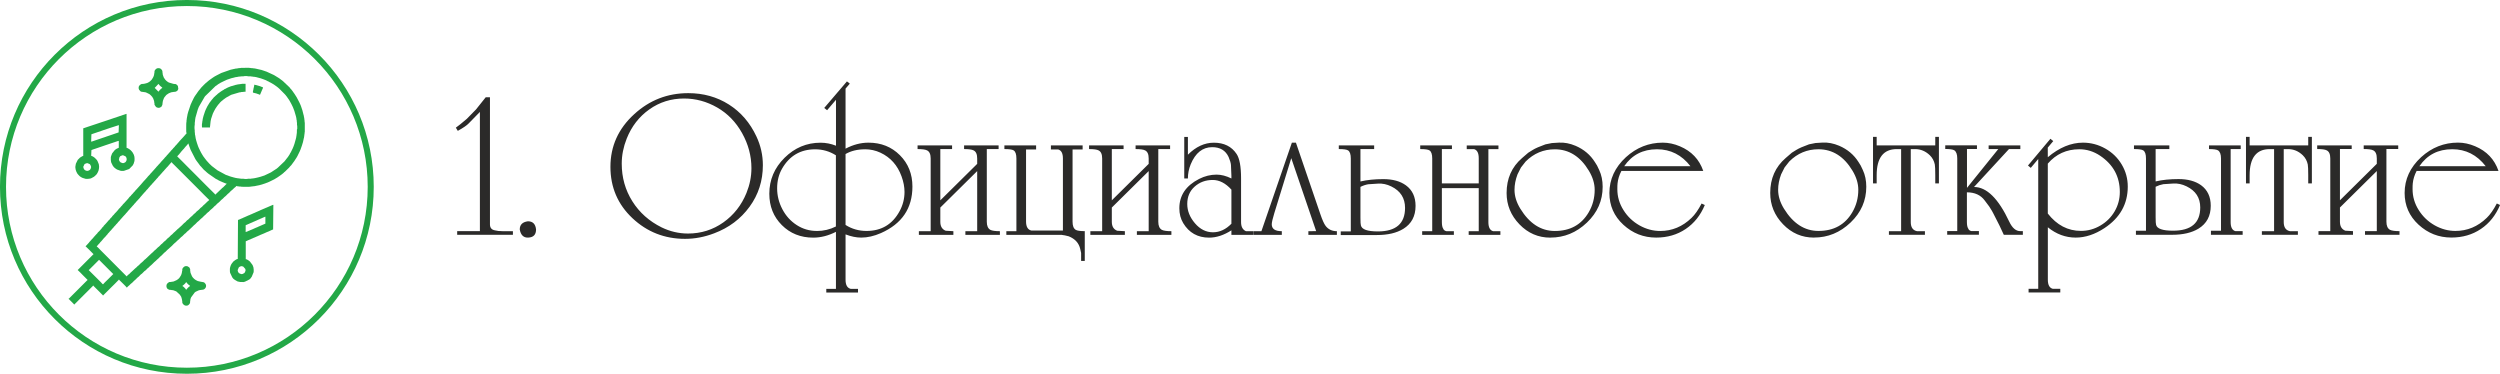
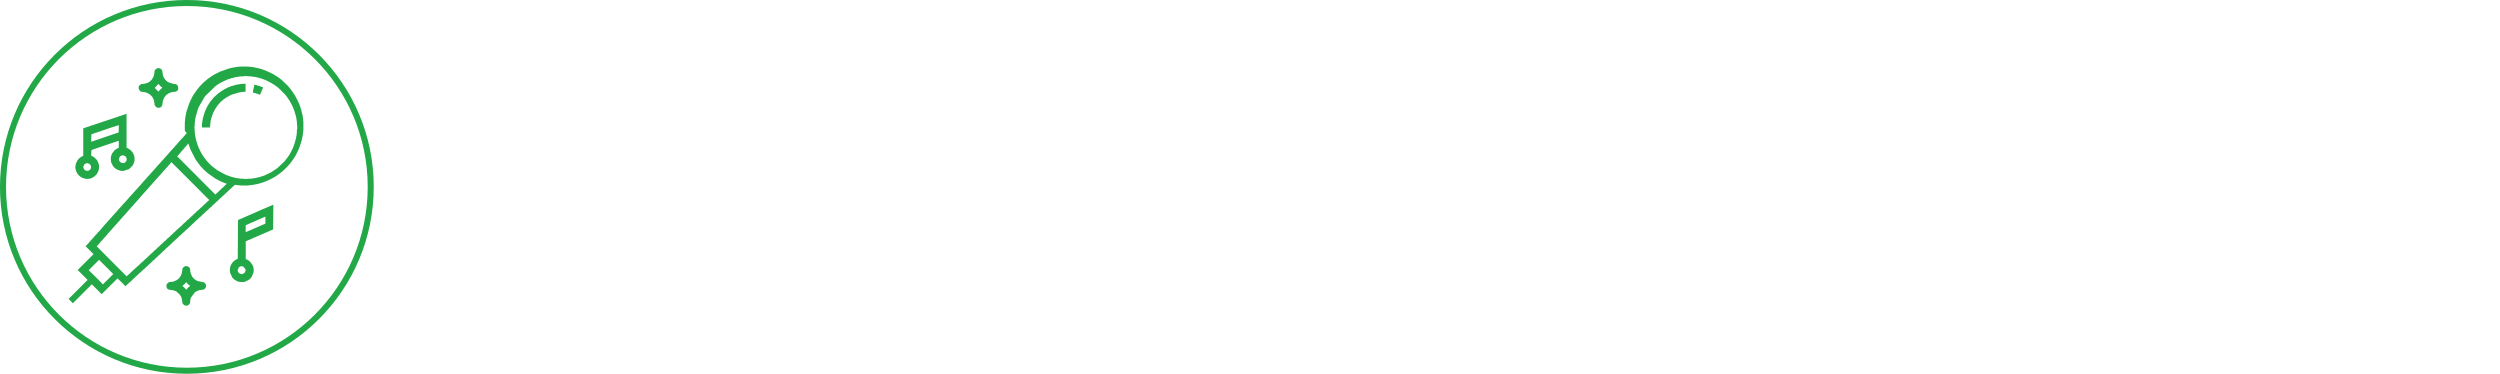
<svg xmlns="http://www.w3.org/2000/svg" xml:space="preserve" width="70.27mm" height="10.506mm" version="1.1" style="shape-rendering:geometricPrecision; text-rendering:geometricPrecision; image-rendering:optimizeQuality; fill-rule:evenodd; clip-rule:evenodd" viewBox="0 0 616.49 92.17">
  <defs>
    <style type="text/css"> .str0 {stroke:#23A847;stroke-width:1.49;stroke-miterlimit:22.926} .fil1 {fill:none} .fil0 {fill:#23A847} .fil2 {fill:#2B2A29;fill-rule:nonzero} </style>
  </defs>
  <g id="Слой_x0020_1">
    <g id="_2492104174352">
      <g>
-         <path class="fil0" d="M21.93 66.54c0.11,-0.04 0.01,0.01 0.09,-0.06 0.03,-0.03 0.04,-0.04 0.08,-0.08 0.06,-0.06 0.09,-0.09 0.15,-0.15l1.98 -1.98c0.04,-0.04 0.05,-0.05 0.08,-0.08 0.07,-0.08 0.02,0.01 0.06,-0.09l0.12 0c0.02,0.06 0.01,0.03 0.03,0.06l2.94 2.95c0.08,0.08 0.13,0.13 0.21,0.21 0.07,0.07 0.14,0.16 0.23,0.2l0 0.12c-0.11,0.04 -0.01,-0.01 -0.09,0.06 -0.03,0.03 -0.04,0.04 -0.08,0.08l-1.07 1.07c-0.1,0.1 -1.16,1.1 -1.21,1.24l-0.12 0c-0.04,-0.12 -2.71,-2.74 -2.98,-3.01l-0.26 -0.26c-0.06,-0.06 -0.1,-0.12 -0.18,-0.15l0 -0.12zm9.4 1.59l-0.12 0 -5.48 -5.51c-0.32,-0.32 -0.6,-0.6 -0.92,-0.92 -0.1,-0.1 -0.79,-0.85 -0.93,-0.9l0 -0.12c0.07,-0.03 0.13,-0.08 0.16,-0.14 0.14,-0.23 0.36,-0.37 0.52,-0.57 0.04,-0.04 0.01,-0.01 0.04,-0.06 0.09,-0.16 0.23,-0.27 0.36,-0.4l0.7 -0.83c0.01,-0.01 0.02,-0.02 0.03,-0.03 0.12,-0.11 0.26,-0.22 0.35,-0.35 0,-0.01 0.01,-0.01 0.01,-0.02 0.14,-0.23 0.36,-0.35 0.49,-0.55 0,-0.01 0.01,-0.01 0.01,-0.02 0,-0.01 0.01,-0.01 0.01,-0.02l0.03 -0.06c0.09,-0.13 0.23,-0.23 0.33,-0.34l0.17 -0.23c0.05,-0.07 0.02,-0.02 0.08,-0.08 0.12,-0.12 0.29,-0.25 0.37,-0.4 0.11,-0.19 0.41,-0.42 0.47,-0.51 0.02,-0.04 0.01,-0.02 0.03,-0.06 0,-0.01 0.01,-0.01 0.01,-0.02 0.11,-0.18 0.31,-0.28 0.43,-0.45l0.16 -0.21c0.15,-0.15 0.33,-0.29 0.44,-0.48 0.08,-0.14 0.22,-0.25 0.34,-0.36 0.1,-0.09 0.12,-0.17 0.2,-0.26l0.45 -0.5c0.13,-0.21 0.35,-0.34 0.49,-0.55l0.22 -0.23c0.03,-0.03 0.04,-0.04 0.08,-0.08l0.18 -0.22c0,-0.01 0.01,-0.01 0.01,-0.02 0.08,-0.12 0.21,-0.23 0.31,-0.33l0.27 -0.34c0.18,-0.18 0.36,-0.35 0.44,-0.48 0,-0.01 0.01,-0.01 0.01,-0.02 0.07,-0.11 0.19,-0.21 0.28,-0.3l0.43 -0.49c0.03,-0.03 0.04,-0.04 0.08,-0.08 0.06,-0.06 -0.03,0.03 0.03,-0.03 0.01,-0.01 0.05,-0.04 0.05,-0.04l0.1 -0.14c0,-0.01 0.01,-0.01 0.01,-0.02 0,-0.01 0.01,-0.01 0.01,-0.02l0.13 -0.14c0.14,-0.14 0.23,-0.2 0.33,-0.37 0,-0.01 0.01,-0.01 0.01,-0.02 0.12,-0.19 0.35,-0.3 0.46,-0.49l0.51 -0.55c0.07,-0.09 -0.04,0.06 0.02,-0.04l0.17 -0.22c0.33,-0.32 0.34,-0.41 0.43,-0.49l0.43 -0.49c0.09,-0.12 0.23,-0.23 0.33,-0.34l0.13 -0.17c0.1,-0.17 0.29,-0.29 0.42,-0.44 0.08,-0.09 0.1,-0.17 0.2,-0.26 0.16,-0.16 0.29,-0.29 0.36,-0.4l0.06 -0.09c0.01,-0.01 0.02,-0.02 0.03,-0.03l0.36 -0.37c0.11,-0.18 0.27,-0.32 0.42,-0.47 0.18,-0.18 0.13,-0.2 0.5,-0.56 0.15,-0.15 0.12,-0.19 0.43,-0.49l0.15 -0.15c0.07,-0.09 -0.04,0.06 0.02,-0.04l0.13 -0.18c0.12,-0.12 0.27,-0.23 0.36,-0.37l0.37 -0.42c0.01,-0.01 0.05,-0.04 0.05,-0.04 0.02,-0.02 0.05,-0.05 0.07,-0.08 0.1,-0.17 0.25,-0.3 0.39,-0.44 0,-0 0.05,-0.04 0.05,-0.04l0.2 -0.26c0.03,-0.03 0.04,-0.04 0.08,-0.08l0.5 -0.56c0.1,-0.1 0.24,-0.21 0.31,-0.33l0.69 -0.8c0.07,-0.08 0.02,0.01 0.06,-0.09l0.12 0c0.05,0.13 0.45,0.48 0.55,0.58 0.19,0.19 0.39,0.39 0.58,0.58 0.39,0.39 0.77,0.77 1.16,1.16l4.61 4.61c0.3,0.3 1.91,1.96 2.23,2.23 0.08,0.07 -0.01,0.02 0.09,0.06l0 0.12c-0.08,0.03 -0.26,0.23 -0.41,0.33l-0.71 0.69c-0.31,0.19 -0.54,0.58 -0.79,0.73l-0.19 0.14c-0.01,0.01 -0.03,0.03 -0.05,0.05 -0.17,0.17 -0.45,0.51 -0.64,0.62 -0.01,0 -0.01,0.01 -0.02,0.01 -0.01,0 -0.01,0.01 -0.02,0.01 -0.19,0.11 -0.35,0.32 -0.5,0.48 -0.09,0.09 -0.13,0.16 -0.25,0.23l-0.08 0.04c-0.03,0.02 -0.05,0.04 -0.08,0.07 -0.17,0.17 -0.44,0.5 -0.61,0.61 -0.01,0 -0.01,0.01 -0.02,0.01 -0.01,0 -0.01,0.01 -0.02,0.01 -0.01,0 -0.01,0.01 -0.02,0.01l-0.35 0.33c-0.13,0.13 -0.26,0.29 -0.41,0.41 -0.04,0.04 -0.01,0.01 -0.06,0.04 -0.08,0.04 0.04,-0.02 -0.04,0.02 -0.29,0.17 -0.49,0.56 -0.79,0.73 -0.05,0.03 -0.01,0 -0.06,0.04 -0.2,0.16 -0.38,0.38 -0.56,0.56l-0.93 0.84c-0.13,0.08 -0.22,0.18 -0.33,0.29l-0.55 0.52c-0.14,0.08 -0.28,0.25 -0.4,0.37 -0.12,0.12 -0.25,0.28 -0.4,0.37 -0.07,0.04 -0.02,0 -0.09,0.06l-0.15 0.15c-0.16,0.16 -0.35,0.4 -0.55,0.52 -0.33,0.19 -0.53,0.61 -0.85,0.79 -0.18,0.1 -0.33,0.3 -0.47,0.44 -0.06,0.06 -0.09,0.09 -0.15,0.15 -0.09,0.1 -0.17,0.12 -0.26,0.2 -0.23,0.2 -0.44,0.52 -0.7,0.67l-0.17 0.14c-0.11,0.11 -0.19,0.19 -0.31,0.31 -0.06,0.06 -0.09,0.09 -0.15,0.15l-0.37 0.3c-0.02,0.02 -0.04,0.04 -0.04,0.05 -0.21,0.21 -0.46,0.49 -0.63,0.59l-1.49 1.41c-0.03,0.03 -0.05,0.05 -0.08,0.07l-0.21 0.15c-0.01,0.01 -0.03,0.03 -0.04,0.05 -0.16,0.16 -0.35,0.4 -0.54,0.53 -0.3,0.21 -0.45,0.39 -0.71,0.66l-0.34 0.27c-0.2,0.21 -0.39,0.43 -0.63,0.59 -0.03,0.02 -0.06,0.05 -0.08,0.07 -0.01,0.01 -0.02,0.02 -0.03,0.03l-0.74 0.69c-0.01,0 -0.01,0.01 -0.02,0.01 -0.18,0.12 -0.38,0.38 -0.54,0.53l-0.2 0.17c-0.01,0 -0.01,0.01 -0.02,0.01 -0.01,0 -0.01,0.01 -0.02,0.01 -0.01,0 -0.01,0.01 -0.02,0.01 -0.1,0.07 -0.33,0.29 -0.37,0.39zm12.4 -29.61c0.13,-0.05 0.01,0.01 0.07,-0.08l0.02 -0.04c0.08,-0.11 0.2,-0.19 0.29,-0.29l0.29 -0.35c0.15,-0.15 0.14,-0.19 0.24,-0.31l0.39 -0.44c0.07,-0.11 0.2,-0.21 0.3,-0.31 0.1,-0.1 0.15,-0.21 0.24,-0.31 0.19,-0.19 0.23,-0.29 0.34,-0.4 0.11,-0.11 0.24,-0.2 0.31,-0.33 0.02,-0.04 0.01,-0.02 0.03,-0.06 0.05,-0.08 0.13,-0.12 0.16,-0.2l0.06 0c0,0.1 0.04,0.14 0.07,0.24l0.08 0.25c0,0.01 0.01,0.01 0.01,0.02l0.05 0.16c0,0.01 0.01,0.02 0.01,0.02l0.03 0.09c0,0.01 0,0.01 0.01,0.02 0,0.01 0.01,0.01 0.01,0.02 0,0.01 0.01,0.01 0.01,0.02l0.25 0.69c0,0.01 0.01,0.01 0.01,0.02 0,0 0.02,0.04 0.02,0.04l1.15 2.24c0,0.01 0.01,0.01 0.01,0.02l0.23 0.34c0,0.01 0.01,0.01 0.01,0.02l0.63 0.84c0,0.01 0.01,0.01 0.01,0.02l0.31 0.42c0.13,0.16 0.34,0.29 0.44,0.47 0.11,0.19 0.69,0.75 0.89,0.88l0.1 0.09c0.04,0.04 0.05,0.05 0.08,0.08 0.1,0.1 0.16,0.17 0.29,0.25 0.11,0.06 0.19,0.18 0.31,0.24l1.57 1.09c0.01,0 0.01,0.01 0.02,0.01l0.1 0.08c0.01,0 0.01,0.01 0.02,0.01l0.37 0.18c0.01,0 0.01,0.01 0.02,0.01 0.04,0.02 0.03,0.01 0.06,0.03 0.01,0.01 0.08,0.06 0.09,0.07l0.26 0.14c0.01,0 0.03,0.02 0.04,0.02l0.04 0.02c0.01,0 0.01,0.01 0.02,0.01 0.01,0 0.01,0.01 0.02,0.01 0.01,0 0.01,0.01 0.02,0.01 0.01,0.01 0.03,0.01 0.04,0.02l0.04 0.02c0.01,0 0.01,0.01 0.02,0.01l0.51 0.22c0.09,0.05 -0.05,-0.03 0.04,0.02l0.73 0.3c0.13,0.05 0.2,0.08 0.34,0.08l0 0.12c-0.11,0.04 -0.01,-0.01 -0.09,0.06 -0.28,0.24 -0.52,0.59 -0.81,0.81l-0.12 0.07c-0.03,0.02 -0.06,0.05 -0.08,0.07 -0,0 -0.03,0.03 -0.04,0.05 -0.03,0.03 -0.03,0.03 -0.05,0.05l-1.34 1.28c-0.06,0.06 -0.12,0.1 -0.15,0.18l-0.12 0c-0.03,-0.07 -0.07,-0.11 -0.12,-0.15 -1.53,-1.49 -3.02,-3.02 -4.53,-4.53 -0.79,-0.79 -1.56,-1.56 -2.34,-2.34 -0.31,-0.31 -1.94,-1.98 -2.26,-2.26 -0.08,-0.07 0.01,-0.02 -0.09,-0.06l0 -0.12zm29.49 -6.63c-0.04,0.1 0.03,0.71 -0.02,0.86 -0.05,0.16 -0.02,0.36 -0.07,0.51l-0.03 0.27c-0.02,0.15 -0.04,0.07 -0.06,0.34 -0,0.05 -0,0.03 -0.01,0.08l-0.03 0.09c-0.02,0.06 -0.01,0.09 -0.03,0.15l-0.35 1.24c-0.01,0.03 -0.01,0.05 -0.02,0.07l-0.24 0.67c-0,0.01 -0.01,0.01 -0.01,0.02l-0.19 0.45c-0.01,0.02 -0.03,0.06 -0.04,0.08l-0.02 0.04c-0,0.01 -0.01,0.01 -0.01,0.02 -0.01,0.02 -0.02,0.04 -0.03,0.06l-0.03 0.06c-0.01,0.01 -0.01,0.03 -0.02,0.04l-0.27 0.55c-0,0.01 -0.01,0.01 -0.01,0.02l-0.15 0.25c-0.03,0.04 -0.01,0.01 -0.04,0.05l-0.15 0.31c-0,0.01 -0.01,0.01 -0.01,0.02l-0.08 0.11c-0,0.01 -0.01,0.01 -0.01,0.02l-0.21 0.31c-0,0.01 -0.01,0.01 -0.01,0.02l-0.04 0.08c-0,0 -0.05,0.06 -0.06,0.07 -0.04,0.04 -0.06,0.05 -0.09,0.1l-0.69 0.89c-0,0.01 -0.01,0.01 -0.01,0.02l-1.66 1.58c-0.11,0.06 -0.22,0.2 -0.25,0.21l-1.35 0.88c-0.03,0.03 -0.02,0.02 -0.05,0.04 -0.02,0.01 -0.06,0.03 -0.08,0.04l-0.12 0.06c-0.01,0 -0.01,0.01 -0.02,0.01l-0.1 0.05c-0.01,0 -0.01,0.01 -0.02,0.01l-0.04 0.02c-0.01,0 -0.01,0.01 -0.02,0.01l-1.24 0.59c-0.01,0 -0.02,0.01 -0.02,0.01l-0.92 0.3c-0.03,0.01 -0.04,0.01 -0.07,0.02 -0.01,0 -0.01,0 -0.02,0.01l-0.22 0.05c-0.01,0 -0.02,0 -0.02,0.01 -0.01,0 -0.01,0.01 -0.02,0.01l-0.49 0.12c-0.31,0.1 -0.51,0.09 -0.65,0.14 -0.07,0.02 -0.01,0.01 -0.1,0.02 -0.27,0.02 -0.18,0.04 -0.34,0.06 -0.14,0.02 -0.24,-0.02 -0.37,0.02 -0.06,0.02 0.04,0.03 -0.14,0.04 -0.06,0.01 -0.15,-0 -0.21,-0 -0.19,-0 -0.41,-0.03 -0.58,0.03 -0.15,0.05 -0.67,0.06 -0.83,0.01 -0.24,-0.08 -0.67,0.02 -0.92,-0.06 -0.01,-0 -0.01,-0.01 -0.02,-0.01l-0.24 -0.03c-0.06,0 -0.12,0.01 -0.18,-0.01 -0.16,-0.03 0.03,-0.03 -0.16,-0.05 -0.06,-0.01 -0.12,0 -0.18,-0 -0.15,-0.02 -0.07,-0.04 -0.34,-0.06l-0.57 -0.14c-0.01,-0 -0.02,-0.01 -0.02,-0.01l-0.69 -0.19c-0.01,-0 -0.01,-0.01 -0.02,-0.01l-0.18 -0.06c-0.02,-0.01 -0.04,-0.01 -0.07,-0.02l-0.11 -0.04c-0.01,-0 -0.01,-0.01 -0.02,-0.01l-0.42 -0.16c-0.01,-0 -0.01,-0.01 -0.02,-0.01l-0.37 -0.12c-0.01,-0 -0.01,-0.01 -0.02,-0.01l-1.98 -1.07c-0.01,-0 -0.01,-0.01 -0.02,-0.01 -0.01,-0 -0.01,-0.01 -0.02,-0.01l-1.42 -1.08c-0.14,-0.09 -1.09,-1.05 -1.19,-1.22 -0.07,-0.12 -0.2,-0.19 -0.27,-0.31 -0.03,-0.04 -0.01,-0.02 -0.03,-0.06l-0.31 -0.39c-0.04,-0.05 -0.01,-0.01 -0.04,-0.06 -0.02,-0.03 -0,-0.01 -0.02,-0.04 -0,-0.01 -0.01,-0.01 -0.01,-0.02l-0.1 -0.11c-0.01,-0.01 -0.03,-0.04 -0.04,-0.05l-0.3 -0.46c-0,-0.01 -0.01,-0.01 -0.01,-0.02l-0.34 -0.58c-0,-0.01 -0.01,-0.01 -0.01,-0.02 -0,-0.01 -0.01,-0.01 -0.01,-0.02l-0.12 -0.24c-0.12,-0.24 -0.13,-0.2 -0.22,-0.45l-0.02 -0.04c-0,-0.01 -0.01,-0.01 -0.01,-0.02l-0.15 -0.3c-0,-0.01 -0.01,-0.01 -0.01,-0.02l-0.17 -0.41c-0,-0.01 -0.02,-0.03 -0.02,-0.04l-0.23 -0.69c-0,-0.01 -0.01,-0.01 -0.01,-0.02 -0,-0.01 -0.01,-0.01 -0.01,-0.02l-0.18 -0.61c-0,-0.01 -0.01,-0.01 -0.01,-0.02l-0.07 -0.27c-0.01,-0.04 -0.01,-0.05 -0.01,-0.08 -0.01,-0.06 -0.01,-0.03 -0.02,-0.07l-0.03 -0.09c-0.02,-0.08 -0.01,-0.08 -0.03,-0.15 -0.04,-0.12 -0.02,-0.23 -0.05,-0.35 -0,-0.01 -0.01,-0.01 -0.01,-0.02 -0.04,-0.12 -0.02,-0.2 -0.05,-0.32 -0.04,-0.18 -0.02,0.06 -0.05,-0.16 -0.02,-0.14 0.02,-0.24 -0.02,-0.37l-0.04 -0.36c0,-0.11 0.01,-0.29 0,-0.4 -0.03,-0.29 -0.06,0.04 -0.06,-0.73l0.03 -0.37c0.09,-0.25 -0.01,-0.62 0.07,-0.88 0.05,-0.14 0.01,-0.34 0.05,-0.47l0.03 -0.27c0.02,-0.15 0.04,-0.07 0.06,-0.34l0.57 -1.99c0,-0.01 0.01,-0.02 0.01,-0.02l0.22 -0.57c0,-0.01 0.01,-0.01 0.01,-0.02l0.05 -0.1c0,-0.01 0.01,-0.01 0.01,-0.02l1.3 -2.24c0.02,-0.04 0.01,-0.02 0.03,-0.06l0.16 -0.24c0.05,-0.06 0.01,-0.02 0.06,-0.06l2.52 -2.45 0.54 -0.37c0.01,-0.01 0.03,-0.02 0.03,-0.03 0.04,-0.03 0.02,-0.02 0.05,-0.04l0.61 -0.37c0.02,-0.01 0.06,-0.03 0.08,-0.04l0.22 -0.11c0.01,-0 0.01,-0.01 0.02,-0.01l0.08 -0.04c0.01,-0 0.01,-0.01 0.02,-0.01l0.04 -0.02c0.01,-0 0.01,-0.01 0.02,-0.01l0.33 -0.16c0.01,-0 0.01,-0.01 0.02,-0.01l0.71 -0.33c0.01,-0.01 0.06,-0.03 0.06,-0.03l0.8 -0.27c0.01,-0 0.02,-0.01 0.02,-0.01l0.25 -0.08c0.01,-0 0.01,-0.01 0.02,-0.01l0.42 -0.1c0.01,-0 0.02,-0 0.03,-0l0.36 -0.1c0.01,-0 0.02,-0 0.02,-0.01l0.17 -0.04c0.12,-0.04 0.23,-0.01 0.35,-0.05 0.12,-0.04 0.2,-0.02 0.32,-0.05 0.18,-0.04 -0.06,-0.02 0.16,-0.05 0.14,-0.02 0.24,0.02 0.37,-0.02l0.36 -0.04c0.13,0 0.27,0 0.4,0l0.22 -0.05c0.15,-0.04 0.34,-0.01 0.51,-0.01 0.11,-0 0.2,-0.01 0.31,0.03 0.23,0.08 0.67,-0.03 0.92,0.06l0.04 0.02c0.07,0.02 0.13,0.01 0.2,0.01 0.18,-0 0.2,0.04 0.34,0.06 0.06,0.01 0.12,-0 0.18,0 0.15,0.02 0.07,0.04 0.34,0.06 0.05,0 0.03,0 0.08,0.01 0.01,0 0.01,0.01 0.02,0.01l1.16 0.31c0.01,0 0.01,0.01 0.02,0.01 0.01,0 0.01,0.01 0.02,0.01l0.14 0.04c0.03,0.01 0.02,0.01 0.04,0.02l0.32 0.11c0,0 0.04,0.02 0.04,0.02 0.02,0.01 0.04,0.01 0.07,0.02l0.11 0.04c0.01,0 0.01,0.01 0.02,0.01 0.01,0 0.01,0.01 0.02,0.01l0.42 0.16c0.01,0 0.01,0.01 0.02,0.01l0.44 0.23c0.06,0.03 -0,0 0.07,0.03 0.05,0.01 0.05,0.01 0.09,0.03l0.31 0.18c0.01,0 0.01,0.01 0.02,0.01l0.28 0.14c0.01,0 0.01,0.01 0.02,0.01l0.57 0.34c0.01,0 0.01,0.01 0.02,0.01l0.06 0.03c0.01,0 0.01,0.01 0.02,0.01l0.72 0.51c0.14,0.09 0.23,0.2 0.36,0.28l0.29 0.26c0.01,0 0.01,0.01 0.02,0.01l1.37 1.38c0.04,0.05 0.02,0.02 0.04,0.05l0.19 0.2c0.03,0.04 0.01,0.02 0.03,0.06l0.02 0.04c0.01,0.01 0.02,0.03 0.03,0.03 0.03,0.03 0.06,0.06 0.09,0.09l0.55 0.79c0.01,0.01 0.02,0.03 0.03,0.03l0.22 0.36c0.01,0.02 0.02,0.04 0.03,0.06l0.36 0.65c0,0.01 0.01,0.01 0.01,0.02l0.2 0.41c0,0.01 0.01,0.01 0.01,0.02l0.18 0.37c0,0.01 0.01,0.01 0.01,0.02l0.11 0.29c0,0.01 0.01,0.01 0.01,0.02l0.16 0.42c0,0.01 0.01,0.02 0.01,0.02 0,0.01 0.01,0.01 0.01,0.02 0,0.01 0.01,0.02 0.01,0.02l0.03 0.09c0,0.01 0.01,0.01 0.01,0.02l0.4 1.37c0.02,0.08 0.01,0.08 0.03,0.15 0,0.01 0.01,0.01 0.01,0.02 0.04,0.13 0.03,0.26 0.07,0.39l0.03 0.28c0.04,0.18 0.02,-0.06 0.05,0.16 0.02,0.14 -0.02,0.24 0.02,0.37 0.1,0.31 -0.03,0.58 0.08,0.9 0.03,0.08 0.02,0.09 0.02,0.19l0 0.58c-0.02,0.24 -0.02,0.04 -0.06,0.15zm-27.23 0.82l0 0.24c-0.07,0.03 -0.05,0.02 -0.11,0.07l-0.47 0.54c-0.3,0.3 -0.17,0.24 -0.64,0.7 -0,0 -0.05,0.04 -0.05,0.04 -0.01,0.02 -0.04,0.04 -0.04,0.05l-0.45 0.5c-0.13,0.14 -0.03,0.09 -0.38,0.44l-0.28 0.33c-0.09,0.13 -0.25,0.25 -0.36,0.37 -0.1,0.1 -0.07,0.11 -0.12,0.18 -0.03,0.04 -0.06,0.07 -0.1,0.11 -0.19,0.18 -0.3,0.29 -0.45,0.5l-0.23 0.23c-0.05,0.05 -0.07,0.07 -0.11,0.11l-0.27 0.34c-0.07,0.07 -0.14,0.14 -0.21,0.21l-0.32 0.38c-0.3,0.29 -0.21,0.19 -0.38,0.44 -0.01,0.01 -0.05,0.05 -0.06,0.06l-0.09 0.09c-0.15,0.15 -0.28,0.27 -0.39,0.44 -0.03,0.05 -0.06,0.08 -0.1,0.11 -0.31,0.3 -0.43,0.5 -0.73,0.79l-0.17 0.23c-0.06,0.08 0.01,-0 -0.06,0.06 -0.08,0.07 -0.13,0.13 -0.2,0.2l-0.26 0.29c-0,0.01 -0.01,0.01 -0.01,0.02l-0.12 0.13c-0.08,0.08 -0.13,0.13 -0.21,0.21l-0.16 0.21c-0.11,0.18 -0.33,0.3 -0.49,0.55 -0.14,0.22 -0.4,0.37 -0.55,0.61 -0.01,0.02 -0.03,0.04 -0.04,0.05 -0.2,0.23 -0.26,0.22 -0.46,0.52 -0.13,0.19 -0.35,0.31 -0.48,0.49l-0.04 0.08c-0.12,0.21 -0.36,0.34 -0.49,0.55 -0.09,0.16 -0.27,0.29 -0.4,0.42l-0.13 0.15c-0.01,0.02 -0.01,0.02 -0.02,0.04 -0.11,0.18 -0.34,0.32 -0.5,0.57 -0,0.01 -0.01,0.01 -0.01,0.02 -0.03,0.04 -0.06,0.07 -0.1,0.11l-1.07 1.19c-0.04,0.04 -0.07,0.07 -0.11,0.11 -0.03,0.03 -0.06,0.06 -0.09,0.09 -0.04,0.03 -0.07,0.06 -0.1,0.11l-0.17 0.22c-0.07,0.07 -0.12,0.12 -0.2,0.2l-0.2 0.23c-0,0.01 -0.01,0.01 -0.01,0.02 -0,0.01 -0.01,0.01 -0.01,0.02l-0.42 0.43c-0.03,0.04 -0.01,0.01 -0.04,0.06l-0.09 0.13c0,0 -0.04,0.04 -0.05,0.04 -0.13,0.13 -0.31,0.26 -0.41,0.42 -0.03,0.05 -0.01,0.03 -0.04,0.08 -0.13,0.21 -0.35,0.34 -0.49,0.55 -0.02,0.04 -0.05,0.07 -0.09,0.1l-0.45 0.49c-0,0.01 -0.01,0.01 -0.01,0.02l-0.07 0.08c-0.11,0.11 -0.27,0.23 -0.37,0.37l-0.05 0.1c-0.12,0.19 -0.35,0.3 -0.46,0.49l-0.03 0.06c-0.13,0.2 -0.38,0.32 -0.51,0.53l-0.04 0.08c-0.13,0.21 -0.36,0.34 -0.49,0.55l-0.04 0.05c-0.04,0.04 -0,0 -0.05,0.05 -0.16,0.16 -0.34,0.3 -0.45,0.49l-0.08 0.1c-0,0 -0.03,0.03 -0.05,0.04 -0.03,0.03 -0.03,0.03 -0.06,0.06 -0.04,0.04 -0.07,0.07 -0.11,0.11l-0.11 0.11c-0.01,0.02 -0.04,0.04 -0.04,0.05l-0.05 0.1c-0,0.01 -0.01,0.01 -0.01,0.02 -0.08,0.12 -0.22,0.23 -0.32,0.32 -0.01,0.01 -0.05,0.04 -0.05,0.04 -0.02,0.02 -0.01,0 -0.04,0.05l-0.06 0.1c-0,0.01 -0.01,0.01 -0.01,0.02 -0,0.01 -0.01,0.01 -0.01,0.02 -0.09,0.13 -0.23,0.24 -0.35,0.35 -0.02,0.02 -0.03,0.03 -0.05,0.05 -0.12,0.12 -0.17,0.24 -0.34,0.4l-0.29 0.33c-0.12,0.2 -0.37,0.33 -0.51,0.53 -0,0.01 -0.01,0.01 -0.01,0.02 -0,0.01 -0.01,0.01 -0.01,0.02l-0.02 0.04c-0,0.01 -0.01,0.01 -0.01,0.02 -0.06,0.1 0.04,-0.05 -0.02,0.04 -0.04,0.05 -0.02,0.02 -0.04,0.05 -0.11,0.12 -0.27,0.23 -0.36,0.37 -0,0.01 -0.01,0.01 -0.01,0.02 -0,0.01 -0.01,0.01 -0.01,0.02l-0.02 0.04c-0,0.01 -0.01,0.01 -0.01,0.02l-0.6 0.68c0,0 -0.04,0.04 -0.05,0.04l-0.31 0.3c-0.01,0.01 -0.02,0.03 -0.03,0.03l-0.05 0.1c-0,0 -0.05,0.07 -0.05,0.07l-0.39 0.4c-0,0.01 -0.01,0.01 -0.01,0.02l-0.39 0.43c-0.02,0.02 -0.04,0.04 -0.05,0.05l-0.13 0.17c-0.08,0.14 -0.23,0.25 -0.36,0.38 -0.13,0.13 -0.14,0.2 -0.34,0.4 -0.33,0.33 -0.24,0.25 -0.38,0.44l-0.63 0.69c-0.06,0.06 -0.1,0.12 -0.18,0.15l0 0.12c0.06,0.02 0.03,0.01 0.06,0.03 0.2,0.14 1.41,1.4 1.7,1.69 0.04,0.04 0.06,0.08 0.14,0.11l0 0.12 -0.12 0.09c-0.01,0.01 -0.05,0.05 -0.06,0.06 -0.02,0.02 -0.04,0.04 -0.06,0.06l-3.46 3.47c-0.07,0.07 0.02,-0 -0.06,0.06 -0.05,0.04 -0.01,0.02 -0.08,0.05l0 0.12c0.06,0.02 0.03,0.01 0.08,0.05 0.23,0.18 0.9,0.9 1.11,1.11 0.19,0.19 0.39,0.39 0.58,0.58l0.52 0.52c0.08,0.07 -0.01,0.02 0.09,0.06l0 0.12c-0.07,0.03 -0.11,0.07 -0.15,0.12 -0.05,0.05 -0.08,0.08 -0.14,0.14l-4.05 4.05c-0.09,0.09 -0.2,0.24 -0.31,0.27l0 0.06c0.13,0.05 0.25,0.22 0.35,0.32l0.87 0.87c0.06,0.06 0.09,0.08 0.12,0.15l0.12 0c0.03,-0.07 0.07,-0.11 0.12,-0.15 1.41,-1.38 2.79,-2.79 4.18,-4.18 0.09,-0.09 0.24,-0.2 0.27,-0.31l0.06 0c0.03,0.07 0.07,0.11 0.12,0.15 0.05,0.05 0.1,0.1 0.15,0.15 0.1,0.1 0.2,0.2 0.31,0.31l1.51 1.51c0.09,0.09 0.25,0.2 0.29,0.32l0.06 0c0.03,-0.08 0.09,-0.12 0.15,-0.18 0.02,-0.02 0.04,-0.04 0.06,-0.06 0.08,-0.08 0.16,-0.16 0.24,-0.24l1.47 -1.47c0.21,-0.21 1.71,-1.66 1.88,-1.88 0.04,-0.05 0.02,-0.01 0.05,-0.08l0.06 0c0.04,0.1 0.14,0.17 0.21,0.24 0.2,0.2 1.63,1.57 1.68,1.71l0.06 0c0.03,-0.07 0.06,-0.1 0.12,-0.15l0.15 -0.15c0.01,-0.01 0.04,-0.03 0.05,-0.04l0.28 -0.23c0.19,-0.19 0.36,-0.4 0.59,-0.54 0.01,-0 0.01,-0.01 0.02,-0.01 0.16,-0.11 0.3,-0.3 0.44,-0.44 0.34,-0.34 0.38,-0.31 0.47,-0.41 0,-0 0.03,-0.03 0.04,-0.05l0.32 -0.32c0.28,-0.28 0.16,-0.15 0.38,-0.32 0.26,-0.2 0.44,-0.53 0.74,-0.7 0.05,-0.03 0.01,-0 0.06,-0.04 0.05,-0.04 0.02,-0.02 0.05,-0.04 0.01,-0.01 0.05,-0.05 0.06,-0.06l0.5 -0.5c0.04,-0.04 0.06,-0.07 0.11,-0.1 0.01,-0 0.01,-0.01 0.02,-0.01 0.01,-0 0.01,-0.01 0.02,-0.01 0.01,-0 0.01,-0.01 0.02,-0.01l0.06 -0.03c0.18,-0.12 0.37,-0.37 0.52,-0.52l0.25 -0.2c0.01,-0 0.01,-0.01 0.02,-0.01 0.01,-0.01 0.03,-0.03 0.05,-0.04 0.39,-0.36 0.32,-0.39 0.74,-0.69l0.22 -0.21c0.14,-0.14 0.27,-0.26 0.41,-0.41 0.14,-0.14 0.23,-0.17 0.43,-0.37 0.08,-0.08 0.13,-0.13 0.2,-0.2 0.32,-0.32 0.34,-0.28 0.44,-0.38 0,0 0.04,-0.05 0.04,-0.05 0.27,-0.27 0.45,-0.49 0.76,-0.71 0.01,-0.01 0.03,-0.02 0.03,-0.03 0.23,-0.2 0.47,-0.54 0.7,-0.7 0.13,-0.09 0.12,-0.06 0.24,-0.19 0.04,-0.04 0.06,-0.06 0.11,-0.11 0.08,-0.08 0.13,-0.13 0.2,-0.2 0.08,-0.08 0.17,-0.19 0.26,-0.25 0.15,-0.09 0.25,-0.2 0.38,-0.33l0.58 -0.52c0.01,-0.01 0.05,-0.05 0.06,-0.06 0.18,-0.17 0.43,-0.48 0.61,-0.61 0.3,-0.21 0.36,-0.3 0.62,-0.57l0.33 -0.28c0.13,-0.08 0.22,-0.21 0.33,-0.31 0.07,-0.07 0.12,-0.12 0.2,-0.2 0.03,-0.03 0.03,-0.03 0.05,-0.05 0.01,-0.01 0.05,-0.06 0.06,-0.06 0.07,-0.07 0.16,-0.09 0.28,-0.21l0.61 -0.61c0.01,-0.01 0.03,-0.02 0.03,-0.03l0.15 -0.09c0.26,-0.22 0.45,-0.51 0.74,-0.69 0.04,-0.02 0.07,-0.05 0.1,-0.09l0.94 -0.89c0.24,-0.24 0.35,-0.38 0.62,-0.57 0.01,-0 0.03,-0.02 0.03,-0.03l0.2 -0.2c0.19,-0.19 0.36,-0.41 0.59,-0.54l0.25 -0.23c0.18,-0.18 0.4,-0.42 0.54,-0.5 0.18,-0.11 0.35,-0.33 0.5,-0.48 0.29,-0.29 0.4,-0.34 0.49,-0.43 0.16,-0.16 0.44,-0.5 0.62,-0.6 0.1,-0.06 -0.06,0.04 0.04,-0.02l0.04 -0.02c0.04,-0.03 0.07,-0.06 0.11,-0.1 0.23,-0.23 0.45,-0.51 0.73,-0.68 0.18,-0.11 0.36,-0.35 0.51,-0.5l0.2 -0.19c0.04,-0.02 0.03,-0.01 0.06,-0.03l0.07 -0.05c0.25,-0.21 0.44,-0.52 0.72,-0.68 0.19,-0.11 0.52,-0.5 0.68,-0.66l0.11 -0.1c0.26,-0.16 0.46,-0.41 0.68,-0.63 0.03,-0.03 0.06,-0.06 0.09,-0.09l0.08 -0.04c0.16,-0.1 0.5,-0.49 0.71,-0.69l0.29 -0.23c0.04,-0.04 0.07,-0.07 0.11,-0.11 0.14,-0.14 0.36,-0.42 0.54,-0.53 0.19,-0.12 0.34,-0.29 0.5,-0.45 0.04,-0.04 0.06,-0.06 0.11,-0.11l0.27 -0.22c0,-0 0.07,-0.05 0.07,-0.05l0.11 -0.11c0.02,-0.02 0.01,-0 0.04,-0.05 0.04,-0.05 0.02,-0.01 0.05,-0.08l0.12 0c0.03,0.08 -0,0.04 0.09,0.06 0.03,0.01 0.14,-0 0.19,-0 0.27,0.01 0.03,0.05 0.3,0.06 0.09,0 0.24,-0.02 0.33,0 0.09,0.02 0.16,0.06 0.31,0.06 0.3,-0 1.92,0.05 2.12,-0.02 0.22,-0.08 0.33,-0.01 0.5,-0.05 0.18,-0.04 -0.04,-0.01 0.13,-0.05 0.1,-0.02 0.23,0.01 0.33,-0.01 0.13,-0.02 0.16,-0.05 0.31,-0.06 0.12,-0.01 0.12,-0.04 0.22,-0.05l0.77 -0.15c0.01,-0 0.03,-0.01 0.04,-0.02l0.24 -0.06c0.01,-0 0.01,-0.01 0.02,-0.01l0.34 -0.09c0.01,-0 0.02,-0.01 0.02,-0.01l0.41 -0.14c0.02,-0.01 0.04,-0.01 0.07,-0.02 0.03,-0.01 0.05,-0.01 0.07,-0.02l0.23 -0.08c0.01,-0 0.01,-0.01 0.02,-0.01l0.4 -0.15c0.01,-0 0.01,-0.01 0.02,-0.01l0.18 -0.06c0.01,-0 0.01,-0.01 0.02,-0.01l0.16 -0.08c0.04,-0.01 0.04,-0.01 0.07,-0.02l1.31 -0.64c0.01,-0 0.01,-0.01 0.02,-0.01l0.59 -0.36c0.04,-0.02 0.03,-0.01 0.06,-0.03 0.01,-0 0.01,-0.01 0.02,-0.01l0.16 -0.11c0.01,-0 0.01,-0.01 0.02,-0.01l0.65 -0.45c0.02,-0.01 0.04,-0.04 0.05,-0.04l0.32 -0.23c0.12,-0.07 0.2,-0.18 0.32,-0.26 0.12,-0.07 0.19,-0.19 0.3,-0.29l0.11 -0.07c0.01,-0 0.01,-0.01 0.02,-0.01l0.71 -0.7c0.2,-0.2 0.41,-0.37 0.56,-0.6 0.08,-0.12 0.21,-0.2 0.3,-0.31l0.53 -0.72c0.15,-0.17 0.27,-0.37 0.39,-0.56l0.41 -0.63c0,-0.01 0.01,-0.01 0.01,-0.02l0.2 -0.35c0,-0.01 0.01,-0.01 0.01,-0.02 0,-0.01 0.01,-0.01 0.01,-0.02l0.14 -0.29c0,-0.01 0.01,-0.01 0.01,-0.02 0,-0.01 0.02,-0.03 0.02,-0.04 0.01,-0.02 0.02,-0.04 0.03,-0.06 0,-0.01 0.01,-0.01 0.01,-0.02 0,-0.01 0.02,-0.03 0.02,-0.04 0.01,-0.02 0.02,-0.04 0.03,-0.06l0.18 -0.37c0,-0.01 0.01,-0.01 0.01,-0.02 0,-0.01 0.01,-0.01 0.01,-0.02l0.06 -0.12c0,-0.01 0.01,-0.01 0.01,-0.02 0,-0.01 0.01,-0.01 0.01,-0.02l0.06 -0.13c0.01,-0.04 0.01,-0.04 0.02,-0.07l0.07 -0.15c0,-0.01 0.01,-0.01 0.01,-0.02 0,-0.01 0.01,-0.01 0.01,-0.02l0.24 -0.67c0,-0.01 0.01,-0.01 0.01,-0.02l0.04 -0.14c0,-0.01 0.01,-0.02 0.01,-0.02 0,-0.01 0.01,-0.01 0.01,-0.02 0,-0.01 0.01,-0.01 0.01,-0.02 0,-0.01 0.01,-0.02 0.01,-0.02l0.28 -0.91c0,-0.01 0.01,-0.01 0.01,-0.02l0.23 -1.06c0.02,-0.06 0.03,0.04 0.04,-0.14 0,-0.06 -0.01,-0.11 0.01,-0.18 0.04,-0.18 0.01,0.04 0.05,-0.13 0.02,-0.1 -0.01,-0.25 0.01,-0.35 0.04,-0.18 0.01,0.04 0.05,-0.13 0.01,-0.05 0.01,-0.12 0.01,-0.18l0.03 -0.31c0.01,-0.03 0,0.03 0.02,-0.07 0.01,-0.03 0.01,-0.05 0.01,-0.08l-0 -2.17c-0.02,-0.23 -0.06,-0.11 -0.06,-0.46 0,-0.06 0,-0.11 -0.01,-0.17 -0.1,-0.35 -0.01,-0.33 -0.06,-0.49 -0.08,-0.27 -0.02,-0.22 -0.09,-0.43 -0.03,-0.09 -0.01,-0.06 -0.02,-0.16 -0.02,-0.17 -0.02,-0.08 -0.04,-0.14l-0.34 -1.34c-0,-0.01 -0.01,-0.02 -0.01,-0.02 -0,-0.01 -0.01,-0.04 -0.02,-0.04l-0.29 -0.87c-0,-0.01 -0.01,-0.01 -0.01,-0.02l-0.12 -0.31c-0,-0.01 -0.01,-0.01 -0.01,-0.02l-0.06 -0.12c-0,-0.01 -0.01,-0.01 -0.01,-0.02l-0.16 -0.36c-0,-0.01 -0.01,-0.01 -0.01,-0.02 -0,-0.01 -0.01,-0.01 -0.01,-0.02l-0.65 -1.24c-0,-0.01 -0.02,-0.03 -0.02,-0.04l-0.45 -0.71c-0,-0.01 -0.01,-0.01 -0.01,-0.02l-0.62 -0.88c-0.07,-0.11 -0.15,-0.16 -0.24,-0.31 -0.06,-0.1 -0.17,-0.18 -0.25,-0.26 -0.02,-0.02 -0.01,-0 -0.04,-0.05l-0.07 -0.12c-0.02,-0.04 -0.05,-0.07 -0.08,-0.1l-1.58 -1.5c-0.01,-0 -0.01,-0.01 -0.02,-0.01l-0.23 -0.2c-0.04,-0.03 -0.01,-0.01 -0.06,-0.04l-0.37 -0.27c-0.13,-0.13 -0.31,-0.23 -0.46,-0.33l-0.83 -0.51c-0.01,-0 -0.01,-0.01 -0.02,-0.01 -0.01,-0 -0.01,-0.01 -0.02,-0.01l-0.2 -0.13c-0.01,-0 -0.01,-0.01 -0.02,-0.01 -0.01,-0 -0.01,-0.01 -0.02,-0.01l-0.08 -0.04c-0.01,-0 -0.01,-0.01 -0.02,-0.01l-1.67 -0.77c-0.06,-0.03 0,-0 -0.06,-0.03l-0.28 -0.09c-0.01,-0 -0.02,-0.01 -0.02,-0.01l-0.21 -0.07c-0.01,-0 -0.02,-0.01 -0.02,-0.01l-0.75 -0.25c-0.06,-0.02 -0.09,-0.01 -0.16,-0.03l-1.14 -0.26c-0.03,-0.01 0.03,-0.01 -0.07,-0.02 -0.11,-0.02 -0.21,-0.01 -0.32,-0.05 -0.03,-0.01 0.02,-0.01 -0.07,-0.02 -0.13,-0.02 -0.19,0.02 -0.31,-0.02 -0.25,-0.09 -0.4,0.01 -0.65,-0.08 -0.19,-0.07 -1.72,-0.02 -2.12,-0.02 -0.05,-0 -0.14,-0.01 -0.18,-0 -0.23,0.02 -0.1,0.07 -0.49,0.06 -0.15,-0 -0.22,0.04 -0.31,0.06 -0.13,0.03 -0.25,0 -0.38,0.05l-0.25 0.02c-0.09,0.01 -0.04,0.01 -0.07,0.02 -0.01,0 -0.01,0.01 -0.02,0.01l-0.04 0.02c-0.08,0.02 -0.09,0.01 -0.17,0.02 -0.07,0.01 -0.04,0.01 -0.07,0.02l-0.79 0.18c-0.01,0 -0.01,0.01 -0.02,0.01l-0.16 0.05c-0.01,0 -0.01,0.01 -0.02,0.01 -0.01,0 -0.01,0.01 -0.02,0.01l-2.03 0.71c-0.01,0 -0.01,0.01 -0.02,0.01 -0.01,0 -0.01,0.01 -0.02,0.01l-0.08 0.04c-0.01,0 -0.01,0.01 -0.02,0.01l-1.15 0.59c-0.16,0.12 0.14,-0.09 -0.04,0.03l-0.2 0.1c-0.01,0 -0.03,0.02 -0.04,0.02l-0.22 0.14c-0.01,0 -0.01,0.01 -0.02,0.01 -0.01,0 -0.01,0.01 -0.02,0.01l-0.12 0.09c-0.03,0.02 -0.02,0.01 -0.06,0.03l-1.09 0.77c-0.03,0.03 -0.06,0.06 -0.09,0.09 -0.09,0.09 -0.2,0.13 -0.4,0.34l-0.11 0.1c-0.01,0 -0.01,0.01 -0.02,0.01l-0.06 0.03c-0.17,0.11 -0.92,0.91 -1.09,1.08l-0.2 0.22c-0,0.01 -0.01,0.01 -0.01,0.02l-0.02 0.04c-0.08,0.13 -0.22,0.21 -0.29,0.35l-0.13 0.15c-0.03,0.03 -0.06,0.06 -0.09,0.1l-0.98 1.4c-0,0.01 -0.01,0.01 -0.01,0.02l-0.23 0.41c-0,0.01 -0.01,0.01 -0.01,0.02l-0.03 0.06c-0,0.01 -0.01,0.01 -0.01,0.02l-0.18 0.37c-0,0.01 -0.01,0.01 -0.01,0.02l-0.05 0.1c-0,0.01 -0.01,0.01 -0.01,0.02l-0.05 0.1c-0,0.01 -0.01,0.01 -0.01,0.02l-0.05 0.1c-0,0.01 -0.01,0.01 -0.01,0.02l-0.3 0.67c-0,0.01 -0.01,0.01 -0.01,0.02 -0.01,0.01 -0.03,0.06 -0.03,0.06l-0.55 1.65c-0,0.01 -0.01,0.04 -0.02,0.04l-0.15 0.55c-0.01,0.06 -0,0.03 -0.02,0.07 -0,0.01 -0.01,0.01 -0.01,0.02l-0.09 0.52c-0.02,0.17 -0.05,0.11 -0.06,0.28 -0,0.1 0.01,0.08 -0.02,0.16 -0.06,0.17 -0.02,0.14 -0.04,0.33 -0.02,0.22 -0.07,0.1 -0.06,0.49 0,0.04 0,0.12 -0,0.15 -0.03,0.22 -0.06,0.07 -0.06,0.49 0,0.36 -0.03,1.72 -0,1.99 0.02,0.19 -0.03,0.08 0.06,0.12z" />
+         <path class="fil0" d="M21.93 66.54c0.11,-0.04 0.01,0.01 0.09,-0.06 0.03,-0.03 0.04,-0.04 0.08,-0.08 0.06,-0.06 0.09,-0.09 0.15,-0.15l1.98 -1.98c0.04,-0.04 0.05,-0.05 0.08,-0.08 0.07,-0.08 0.02,0.01 0.06,-0.09l0.12 0c0.02,0.06 0.01,0.03 0.03,0.06l2.94 2.95c0.08,0.08 0.13,0.13 0.21,0.21 0.07,0.07 0.14,0.16 0.23,0.2l0 0.12c-0.11,0.04 -0.01,-0.01 -0.09,0.06 -0.03,0.03 -0.04,0.04 -0.08,0.08l-1.07 1.07c-0.1,0.1 -1.16,1.1 -1.21,1.24l-0.12 0c-0.04,-0.12 -2.71,-2.74 -2.98,-3.01l-0.26 -0.26c-0.06,-0.06 -0.1,-0.12 -0.18,-0.15l0 -0.12zm9.4 1.59l-0.12 0 -5.48 -5.51c-0.32,-0.32 -0.6,-0.6 -0.92,-0.92 -0.1,-0.1 -0.79,-0.85 -0.93,-0.9l0 -0.12c0.07,-0.03 0.13,-0.08 0.16,-0.14 0.14,-0.23 0.36,-0.37 0.52,-0.57 0.04,-0.04 0.01,-0.01 0.04,-0.06 0.09,-0.16 0.23,-0.27 0.36,-0.4l0.7 -0.83c0.01,-0.01 0.02,-0.02 0.03,-0.03 0.12,-0.11 0.26,-0.22 0.35,-0.35 0,-0.01 0.01,-0.01 0.01,-0.02 0.14,-0.23 0.36,-0.35 0.49,-0.55 0,-0.01 0.01,-0.01 0.01,-0.02 0,-0.01 0.01,-0.01 0.01,-0.02l0.03 -0.06c0.09,-0.13 0.23,-0.23 0.33,-0.34l0.17 -0.23c0.05,-0.07 0.02,-0.02 0.08,-0.08 0.12,-0.12 0.29,-0.25 0.37,-0.4 0.11,-0.19 0.41,-0.42 0.47,-0.51 0.02,-0.04 0.01,-0.02 0.03,-0.06 0,-0.01 0.01,-0.01 0.01,-0.02 0.11,-0.18 0.31,-0.28 0.43,-0.45l0.16 -0.21c0.15,-0.15 0.33,-0.29 0.44,-0.48 0.08,-0.14 0.22,-0.25 0.34,-0.36 0.1,-0.09 0.12,-0.17 0.2,-0.26l0.45 -0.5c0.13,-0.21 0.35,-0.34 0.49,-0.55l0.22 -0.23c0.03,-0.03 0.04,-0.04 0.08,-0.08l0.18 -0.22c0,-0.01 0.01,-0.01 0.01,-0.02 0.08,-0.12 0.21,-0.23 0.31,-0.33l0.27 -0.34c0.18,-0.18 0.36,-0.35 0.44,-0.48 0,-0.01 0.01,-0.01 0.01,-0.02 0.07,-0.11 0.19,-0.21 0.28,-0.3l0.43 -0.49c0.03,-0.03 0.04,-0.04 0.08,-0.08 0.06,-0.06 -0.03,0.03 0.03,-0.03 0.01,-0.01 0.05,-0.04 0.05,-0.04l0.1 -0.14c0,-0.01 0.01,-0.01 0.01,-0.02 0,-0.01 0.01,-0.01 0.01,-0.02l0.13 -0.14c0.14,-0.14 0.23,-0.2 0.33,-0.37 0,-0.01 0.01,-0.01 0.01,-0.02 0.12,-0.19 0.35,-0.3 0.46,-0.49l0.51 -0.55c0.07,-0.09 -0.04,0.06 0.02,-0.04l0.17 -0.22c0.33,-0.32 0.34,-0.41 0.43,-0.49l0.43 -0.49c0.09,-0.12 0.23,-0.23 0.33,-0.34l0.13 -0.17c0.1,-0.17 0.29,-0.29 0.42,-0.44 0.08,-0.09 0.1,-0.17 0.2,-0.26 0.16,-0.16 0.29,-0.29 0.36,-0.4l0.06 -0.09c0.01,-0.01 0.02,-0.02 0.03,-0.03l0.36 -0.37c0.11,-0.18 0.27,-0.32 0.42,-0.47 0.18,-0.18 0.13,-0.2 0.5,-0.56 0.15,-0.15 0.12,-0.19 0.43,-0.49l0.15 -0.15c0.07,-0.09 -0.04,0.06 0.02,-0.04l0.13 -0.18c0.12,-0.12 0.27,-0.23 0.36,-0.37l0.37 -0.42c0.01,-0.01 0.05,-0.04 0.05,-0.04 0.02,-0.02 0.05,-0.05 0.07,-0.08 0.1,-0.17 0.25,-0.3 0.39,-0.44 0,-0 0.05,-0.04 0.05,-0.04l0.2 -0.26c0.03,-0.03 0.04,-0.04 0.08,-0.08l0.5 -0.56c0.1,-0.1 0.24,-0.21 0.31,-0.33l0.69 -0.8c0.07,-0.08 0.02,0.01 0.06,-0.09l0.12 0c0.05,0.13 0.45,0.48 0.55,0.58 0.19,0.19 0.39,0.39 0.58,0.58 0.39,0.39 0.77,0.77 1.16,1.16l4.61 4.61c0.3,0.3 1.91,1.96 2.23,2.23 0.08,0.07 -0.01,0.02 0.09,0.06l0 0.12c-0.08,0.03 -0.26,0.23 -0.41,0.33l-0.71 0.69c-0.31,0.19 -0.54,0.58 -0.79,0.73l-0.19 0.14c-0.01,0.01 -0.03,0.03 -0.05,0.05 -0.17,0.17 -0.45,0.51 -0.64,0.62 -0.01,0 -0.01,0.01 -0.02,0.01 -0.01,0 -0.01,0.01 -0.02,0.01 -0.19,0.11 -0.35,0.32 -0.5,0.48 -0.09,0.09 -0.13,0.16 -0.25,0.23l-0.08 0.04c-0.03,0.02 -0.05,0.04 -0.08,0.07 -0.17,0.17 -0.44,0.5 -0.61,0.61 -0.01,0 -0.01,0.01 -0.02,0.01 -0.01,0 -0.01,0.01 -0.02,0.01 -0.01,0 -0.01,0.01 -0.02,0.01l-0.35 0.33c-0.13,0.13 -0.26,0.29 -0.41,0.41 -0.04,0.04 -0.01,0.01 -0.06,0.04 -0.08,0.04 0.04,-0.02 -0.04,0.02 -0.29,0.17 -0.49,0.56 -0.79,0.73 -0.05,0.03 -0.01,0 -0.06,0.04 -0.2,0.16 -0.38,0.38 -0.56,0.56l-0.93 0.84c-0.13,0.08 -0.22,0.18 -0.33,0.29l-0.55 0.52c-0.14,0.08 -0.28,0.25 -0.4,0.37 -0.12,0.12 -0.25,0.28 -0.4,0.37 -0.07,0.04 -0.02,0 -0.09,0.06l-0.15 0.15c-0.16,0.16 -0.35,0.4 -0.55,0.52 -0.33,0.19 -0.53,0.61 -0.85,0.79 -0.18,0.1 -0.33,0.3 -0.47,0.44 -0.06,0.06 -0.09,0.09 -0.15,0.15 -0.09,0.1 -0.17,0.12 -0.26,0.2 -0.23,0.2 -0.44,0.52 -0.7,0.67l-0.17 0.14c-0.11,0.11 -0.19,0.19 -0.31,0.31 -0.06,0.06 -0.09,0.09 -0.15,0.15l-0.37 0.3c-0.02,0.02 -0.04,0.04 -0.04,0.05 -0.21,0.21 -0.46,0.49 -0.63,0.59l-1.49 1.41c-0.03,0.03 -0.05,0.05 -0.08,0.07l-0.21 0.15c-0.01,0.01 -0.03,0.03 -0.04,0.05 -0.16,0.16 -0.35,0.4 -0.54,0.53 -0.3,0.21 -0.45,0.39 -0.71,0.66l-0.34 0.27c-0.2,0.21 -0.39,0.43 -0.63,0.59 -0.03,0.02 -0.06,0.05 -0.08,0.07 -0.01,0.01 -0.02,0.02 -0.03,0.03l-0.74 0.69c-0.01,0 -0.01,0.01 -0.02,0.01 -0.18,0.12 -0.38,0.38 -0.54,0.53l-0.2 0.17c-0.01,0 -0.01,0.01 -0.02,0.01 -0.01,0 -0.01,0.01 -0.02,0.01 -0.01,0 -0.01,0.01 -0.02,0.01 -0.1,0.07 -0.33,0.29 -0.37,0.39zm12.4 -29.61c0.13,-0.05 0.01,0.01 0.07,-0.08l0.02 -0.04c0.08,-0.11 0.2,-0.19 0.29,-0.29l0.29 -0.35c0.15,-0.15 0.14,-0.19 0.24,-0.31l0.39 -0.44c0.07,-0.11 0.2,-0.21 0.3,-0.31 0.1,-0.1 0.15,-0.21 0.24,-0.31 0.19,-0.19 0.23,-0.29 0.34,-0.4 0.11,-0.11 0.24,-0.2 0.31,-0.33 0.02,-0.04 0.01,-0.02 0.03,-0.06 0.05,-0.08 0.13,-0.12 0.16,-0.2l0.06 0c0,0.1 0.04,0.14 0.07,0.24l0.08 0.25c0,0.01 0.01,0.01 0.01,0.02l0.05 0.16c0,0.01 0.01,0.02 0.01,0.02l0.03 0.09c0,0.01 0,0.01 0.01,0.02 0,0.01 0.01,0.01 0.01,0.02 0,0.01 0.01,0.01 0.01,0.02l0.25 0.69c0,0.01 0.01,0.01 0.01,0.02 0,0 0.02,0.04 0.02,0.04l1.15 2.24c0,0.01 0.01,0.01 0.01,0.02l0.23 0.34c0,0.01 0.01,0.01 0.01,0.02l0.63 0.84c0,0.01 0.01,0.01 0.01,0.02l0.31 0.42c0.13,0.16 0.34,0.29 0.44,0.47 0.11,0.19 0.69,0.75 0.89,0.88l0.1 0.09c0.04,0.04 0.05,0.05 0.08,0.08 0.1,0.1 0.16,0.17 0.29,0.25 0.11,0.06 0.19,0.18 0.31,0.24l1.57 1.09c0.01,0 0.01,0.01 0.02,0.01l0.1 0.08c0.01,0 0.01,0.01 0.02,0.01l0.37 0.18c0.01,0 0.01,0.01 0.02,0.01 0.04,0.02 0.03,0.01 0.06,0.03 0.01,0.01 0.08,0.06 0.09,0.07l0.26 0.14c0.01,0 0.03,0.02 0.04,0.02l0.04 0.02c0.01,0 0.01,0.01 0.02,0.01 0.01,0 0.01,0.01 0.02,0.01 0.01,0 0.01,0.01 0.02,0.01 0.01,0.01 0.03,0.01 0.04,0.02l0.04 0.02c0.01,0 0.01,0.01 0.02,0.01l0.51 0.22c0.09,0.05 -0.05,-0.03 0.04,0.02l0.73 0.3c0.13,0.05 0.2,0.08 0.34,0.08l0 0.12c-0.11,0.04 -0.01,-0.01 -0.09,0.06 -0.28,0.24 -0.52,0.59 -0.81,0.81l-0.12 0.07c-0.03,0.02 -0.06,0.05 -0.08,0.07 -0,0 -0.03,0.03 -0.04,0.05 -0.03,0.03 -0.03,0.03 -0.05,0.05l-1.34 1.28c-0.06,0.06 -0.12,0.1 -0.15,0.18l-0.12 0c-0.03,-0.07 -0.07,-0.11 -0.12,-0.15 -1.53,-1.49 -3.02,-3.02 -4.53,-4.53 -0.79,-0.79 -1.56,-1.56 -2.34,-2.34 -0.31,-0.31 -1.94,-1.98 -2.26,-2.26 -0.08,-0.07 0.01,-0.02 -0.09,-0.06l0 -0.12zm29.49 -6.63c-0.04,0.1 0.03,0.71 -0.02,0.86 -0.05,0.16 -0.02,0.36 -0.07,0.51l-0.03 0.27c-0.02,0.15 -0.04,0.07 -0.06,0.34 -0,0.05 -0,0.03 -0.01,0.08l-0.03 0.09c-0.02,0.06 -0.01,0.09 -0.03,0.15l-0.35 1.24c-0.01,0.03 -0.01,0.05 -0.02,0.07l-0.24 0.67c-0,0.01 -0.01,0.01 -0.01,0.02l-0.19 0.45c-0.01,0.02 -0.03,0.06 -0.04,0.08l-0.02 0.04c-0,0.01 -0.01,0.01 -0.01,0.02 -0.01,0.02 -0.02,0.04 -0.03,0.06l-0.03 0.06c-0.01,0.01 -0.01,0.03 -0.02,0.04l-0.27 0.55c-0,0.01 -0.01,0.01 -0.01,0.02l-0.15 0.25c-0.03,0.04 -0.01,0.01 -0.04,0.05l-0.15 0.31c-0,0.01 -0.01,0.01 -0.01,0.02l-0.08 0.11c-0,0.01 -0.01,0.01 -0.01,0.02l-0.21 0.31c-0,0.01 -0.01,0.01 -0.01,0.02l-0.04 0.08c-0,0 -0.05,0.06 -0.06,0.07 -0.04,0.04 -0.06,0.05 -0.09,0.1l-0.69 0.89c-0,0.01 -0.01,0.01 -0.01,0.02l-1.66 1.58c-0.11,0.06 -0.22,0.2 -0.25,0.21l-1.35 0.88c-0.03,0.03 -0.02,0.02 -0.05,0.04 -0.02,0.01 -0.06,0.03 -0.08,0.04l-0.12 0.06c-0.01,0 -0.01,0.01 -0.02,0.01l-0.1 0.05c-0.01,0 -0.01,0.01 -0.02,0.01l-0.04 0.02c-0.01,0 -0.01,0.01 -0.02,0.01l-1.24 0.59c-0.01,0 -0.02,0.01 -0.02,0.01l-0.92 0.3c-0.03,0.01 -0.04,0.01 -0.07,0.02 -0.01,0 -0.01,0 -0.02,0.01l-0.22 0.05c-0.01,0 -0.02,0 -0.02,0.01 -0.01,0 -0.01,0.01 -0.02,0.01l-0.49 0.12c-0.31,0.1 -0.51,0.09 -0.65,0.14 -0.07,0.02 -0.01,0.01 -0.1,0.02 -0.27,0.02 -0.18,0.04 -0.34,0.06 -0.14,0.02 -0.24,-0.02 -0.37,0.02 -0.06,0.02 0.04,0.03 -0.14,0.04 -0.06,0.01 -0.15,-0 -0.21,-0 -0.19,-0 -0.41,-0.03 -0.58,0.03 -0.15,0.05 -0.67,0.06 -0.83,0.01 -0.24,-0.08 -0.67,0.02 -0.92,-0.06 -0.01,-0 -0.01,-0.01 -0.02,-0.01l-0.24 -0.03c-0.06,0 -0.12,0.01 -0.18,-0.01 -0.16,-0.03 0.03,-0.03 -0.16,-0.05 -0.06,-0.01 -0.12,0 -0.18,-0 -0.15,-0.02 -0.07,-0.04 -0.34,-0.06l-0.57 -0.14c-0.01,-0 -0.02,-0.01 -0.02,-0.01l-0.69 -0.19c-0.01,-0 -0.01,-0.01 -0.02,-0.01l-0.18 -0.06c-0.02,-0.01 -0.04,-0.01 -0.07,-0.02l-0.11 -0.04c-0.01,-0 -0.01,-0.01 -0.02,-0.01l-0.42 -0.16c-0.01,-0 -0.01,-0.01 -0.02,-0.01l-0.37 -0.12c-0.01,-0 -0.01,-0.01 -0.02,-0.01l-1.98 -1.07c-0.01,-0 -0.01,-0.01 -0.02,-0.01 -0.01,-0 -0.01,-0.01 -0.02,-0.01l-1.42 -1.08c-0.14,-0.09 -1.09,-1.05 -1.19,-1.22 -0.07,-0.12 -0.2,-0.19 -0.27,-0.31 -0.03,-0.04 -0.01,-0.02 -0.03,-0.06l-0.31 -0.39c-0.04,-0.05 -0.01,-0.01 -0.04,-0.06 -0.02,-0.03 -0,-0.01 -0.02,-0.04 -0,-0.01 -0.01,-0.01 -0.01,-0.02l-0.1 -0.11c-0.01,-0.01 -0.03,-0.04 -0.04,-0.05l-0.3 -0.46c-0,-0.01 -0.01,-0.01 -0.01,-0.02l-0.34 -0.58c-0,-0.01 -0.01,-0.01 -0.01,-0.02 -0,-0.01 -0.01,-0.01 -0.01,-0.02l-0.12 -0.24c-0.12,-0.24 -0.13,-0.2 -0.22,-0.45l-0.02 -0.04c-0,-0.01 -0.01,-0.01 -0.01,-0.02l-0.15 -0.3c-0,-0.01 -0.01,-0.01 -0.01,-0.02l-0.17 -0.41c-0,-0.01 -0.02,-0.03 -0.02,-0.04l-0.23 -0.69c-0,-0.01 -0.01,-0.01 -0.01,-0.02 -0,-0.01 -0.01,-0.01 -0.01,-0.02l-0.18 -0.61c-0,-0.01 -0.01,-0.01 -0.01,-0.02l-0.07 -0.27c-0.01,-0.04 -0.01,-0.05 -0.01,-0.08 -0.01,-0.06 -0.01,-0.03 -0.02,-0.07l-0.03 -0.09c-0.02,-0.08 -0.01,-0.08 -0.03,-0.15 -0.04,-0.12 -0.02,-0.23 -0.05,-0.35 -0,-0.01 -0.01,-0.01 -0.01,-0.02 -0.04,-0.12 -0.02,-0.2 -0.05,-0.32 -0.04,-0.18 -0.02,0.06 -0.05,-0.16 -0.02,-0.14 0.02,-0.24 -0.02,-0.37l-0.04 -0.36c0,-0.11 0.01,-0.29 0,-0.4 -0.03,-0.29 -0.06,0.04 -0.06,-0.73l0.03 -0.37c0.09,-0.25 -0.01,-0.62 0.07,-0.88 0.05,-0.14 0.01,-0.34 0.05,-0.47l0.03 -0.27c0.02,-0.15 0.04,-0.07 0.06,-0.34l0.57 -1.99c0,-0.01 0.01,-0.02 0.01,-0.02l0.22 -0.57c0,-0.01 0.01,-0.01 0.01,-0.02l0.05 -0.1c0,-0.01 0.01,-0.01 0.01,-0.02l1.3 -2.24c0.02,-0.04 0.01,-0.02 0.03,-0.06l0.16 -0.24c0.05,-0.06 0.01,-0.02 0.06,-0.06l2.52 -2.45 0.54 -0.37c0.01,-0.01 0.03,-0.02 0.03,-0.03 0.04,-0.03 0.02,-0.02 0.05,-0.04l0.61 -0.37c0.02,-0.01 0.06,-0.03 0.08,-0.04l0.22 -0.11c0.01,-0 0.01,-0.01 0.02,-0.01l0.08 -0.04c0.01,-0 0.01,-0.01 0.02,-0.01l0.04 -0.02c0.01,-0 0.01,-0.01 0.02,-0.01l0.33 -0.16c0.01,-0 0.01,-0.01 0.02,-0.01l0.71 -0.33c0.01,-0.01 0.06,-0.03 0.06,-0.03l0.8 -0.27c0.01,-0 0.02,-0.01 0.02,-0.01l0.25 -0.08c0.01,-0 0.01,-0.01 0.02,-0.01l0.42 -0.1c0.01,-0 0.02,-0 0.03,-0l0.36 -0.1c0.01,-0 0.02,-0 0.02,-0.01l0.17 -0.04c0.12,-0.04 0.23,-0.01 0.35,-0.05 0.12,-0.04 0.2,-0.02 0.32,-0.05 0.18,-0.04 -0.06,-0.02 0.16,-0.05 0.14,-0.02 0.24,0.02 0.37,-0.02l0.36 -0.04c0.13,0 0.27,0 0.4,0l0.22 -0.05c0.15,-0.04 0.34,-0.01 0.51,-0.01 0.11,-0 0.2,-0.01 0.31,0.03 0.23,0.08 0.67,-0.03 0.92,0.06l0.04 0.02c0.07,0.02 0.13,0.01 0.2,0.01 0.18,-0 0.2,0.04 0.34,0.06 0.06,0.01 0.12,-0 0.18,0 0.15,0.02 0.07,0.04 0.34,0.06 0.05,0 0.03,0 0.08,0.01 0.01,0 0.01,0.01 0.02,0.01l1.16 0.31c0.01,0 0.01,0.01 0.02,0.01 0.01,0 0.01,0.01 0.02,0.01l0.14 0.04c0.03,0.01 0.02,0.01 0.04,0.02l0.32 0.11c0,0 0.04,0.02 0.04,0.02 0.02,0.01 0.04,0.01 0.07,0.02l0.11 0.04c0.01,0 0.01,0.01 0.02,0.01 0.01,0 0.01,0.01 0.02,0.01l0.42 0.16c0.01,0 0.01,0.01 0.02,0.01l0.44 0.23c0.06,0.03 -0,0 0.07,0.03 0.05,0.01 0.05,0.01 0.09,0.03l0.31 0.18c0.01,0 0.01,0.01 0.02,0.01l0.28 0.14c0.01,0 0.01,0.01 0.02,0.01l0.57 0.34c0.01,0 0.01,0.01 0.02,0.01l0.06 0.03c0.01,0 0.01,0.01 0.02,0.01l0.72 0.51c0.14,0.09 0.23,0.2 0.36,0.28l0.29 0.26c0.01,0 0.01,0.01 0.02,0.01l1.37 1.38c0.04,0.05 0.02,0.02 0.04,0.05l0.19 0.2c0.03,0.04 0.01,0.02 0.03,0.06l0.02 0.04c0.01,0.01 0.02,0.03 0.03,0.03 0.03,0.03 0.06,0.06 0.09,0.09l0.55 0.79c0.01,0.01 0.02,0.03 0.03,0.03l0.22 0.36c0.01,0.02 0.02,0.04 0.03,0.06l0.36 0.65c0,0.01 0.01,0.01 0.01,0.02l0.2 0.41c0,0.01 0.01,0.01 0.01,0.02l0.18 0.37c0,0.01 0.01,0.01 0.01,0.02l0.11 0.29c0,0.01 0.01,0.01 0.01,0.02l0.16 0.42c0,0.01 0.01,0.02 0.01,0.02 0,0.01 0.01,0.01 0.01,0.02 0,0.01 0.01,0.02 0.01,0.02l0.03 0.09c0,0.01 0.01,0.01 0.01,0.02l0.4 1.37c0.02,0.08 0.01,0.08 0.03,0.15 0,0.01 0.01,0.01 0.01,0.02 0.04,0.13 0.03,0.26 0.07,0.39l0.03 0.28c0.04,0.18 0.02,-0.06 0.05,0.16 0.02,0.14 -0.02,0.24 0.02,0.37 0.1,0.31 -0.03,0.58 0.08,0.9 0.03,0.08 0.02,0.09 0.02,0.19l0 0.58c-0.02,0.24 -0.02,0.04 -0.06,0.15zm-27.23 0.82l0 0.24c-0.07,0.03 -0.05,0.02 -0.11,0.07l-0.47 0.54c-0.3,0.3 -0.17,0.24 -0.64,0.7 -0,0 -0.05,0.04 -0.05,0.04 -0.01,0.02 -0.04,0.04 -0.04,0.05l-0.45 0.5c-0.13,0.14 -0.03,0.09 -0.38,0.44l-0.28 0.33c-0.09,0.13 -0.25,0.25 -0.36,0.37 -0.1,0.1 -0.07,0.11 -0.12,0.18 -0.03,0.04 -0.06,0.07 -0.1,0.11 -0.19,0.18 -0.3,0.29 -0.45,0.5l-0.23 0.23c-0.05,0.05 -0.07,0.07 -0.11,0.11l-0.27 0.34c-0.07,0.07 -0.14,0.14 -0.21,0.21l-0.32 0.38c-0.3,0.29 -0.21,0.19 -0.38,0.44 -0.01,0.01 -0.05,0.05 -0.06,0.06l-0.09 0.09c-0.15,0.15 -0.28,0.27 -0.39,0.44 -0.03,0.05 -0.06,0.08 -0.1,0.11 -0.31,0.3 -0.43,0.5 -0.73,0.79l-0.17 0.23c-0.06,0.08 0.01,-0 -0.06,0.06 -0.08,0.07 -0.13,0.13 -0.2,0.2l-0.26 0.29c-0,0.01 -0.01,0.01 -0.01,0.02l-0.12 0.13c-0.08,0.08 -0.13,0.13 -0.21,0.21l-0.16 0.21c-0.11,0.18 -0.33,0.3 -0.49,0.55 -0.14,0.22 -0.4,0.37 -0.55,0.61 -0.01,0.02 -0.03,0.04 -0.04,0.05 -0.2,0.23 -0.26,0.22 -0.46,0.52 -0.13,0.19 -0.35,0.31 -0.48,0.49l-0.04 0.08c-0.12,0.21 -0.36,0.34 -0.49,0.55 -0.09,0.16 -0.27,0.29 -0.4,0.42l-0.13 0.15c-0.01,0.02 -0.01,0.02 -0.02,0.04 -0.11,0.18 -0.34,0.32 -0.5,0.57 -0,0.01 -0.01,0.01 -0.01,0.02 -0.03,0.04 -0.06,0.07 -0.1,0.11l-1.07 1.19c-0.04,0.04 -0.07,0.07 -0.11,0.11 -0.03,0.03 -0.06,0.06 -0.09,0.09 -0.04,0.03 -0.07,0.06 -0.1,0.11l-0.17 0.22c-0.07,0.07 -0.12,0.12 -0.2,0.2l-0.2 0.23c-0,0.01 -0.01,0.01 -0.01,0.02 -0,0.01 -0.01,0.01 -0.01,0.02l-0.42 0.43c-0.03,0.04 -0.01,0.01 -0.04,0.06l-0.09 0.13c0,0 -0.04,0.04 -0.05,0.04 -0.13,0.13 -0.31,0.26 -0.41,0.42 -0.03,0.05 -0.01,0.03 -0.04,0.08 -0.13,0.21 -0.35,0.34 -0.49,0.55 -0.02,0.04 -0.05,0.07 -0.09,0.1l-0.45 0.49c-0,0.01 -0.01,0.01 -0.01,0.02l-0.07 0.08c-0.11,0.11 -0.27,0.23 -0.37,0.37l-0.05 0.1c-0.12,0.19 -0.35,0.3 -0.46,0.49l-0.03 0.06c-0.13,0.2 -0.38,0.32 -0.51,0.53l-0.04 0.08c-0.13,0.21 -0.36,0.34 -0.49,0.55l-0.04 0.05c-0.04,0.04 -0,0 -0.05,0.05 -0.16,0.16 -0.34,0.3 -0.45,0.49l-0.08 0.1c-0,0 -0.03,0.03 -0.05,0.04 -0.03,0.03 -0.03,0.03 -0.06,0.06 -0.04,0.04 -0.07,0.07 -0.11,0.11l-0.11 0.11c-0.01,0.02 -0.04,0.04 -0.04,0.05l-0.05 0.1c-0,0.01 -0.01,0.01 -0.01,0.02 -0.08,0.12 -0.22,0.23 -0.32,0.32 -0.01,0.01 -0.05,0.04 -0.05,0.04 -0.02,0.02 -0.01,0 -0.04,0.05l-0.06 0.1c-0,0.01 -0.01,0.01 -0.01,0.02 -0,0.01 -0.01,0.01 -0.01,0.02 -0.09,0.13 -0.23,0.24 -0.35,0.35 -0.02,0.02 -0.03,0.03 -0.05,0.05 -0.12,0.12 -0.17,0.24 -0.34,0.4l-0.29 0.33c-0.12,0.2 -0.37,0.33 -0.51,0.53 -0,0.01 -0.01,0.01 -0.01,0.02 -0,0.01 -0.01,0.01 -0.01,0.02l-0.02 0.04c-0,0.01 -0.01,0.01 -0.01,0.02 -0.06,0.1 0.04,-0.05 -0.02,0.04 -0.04,0.05 -0.02,0.02 -0.04,0.05 -0.11,0.12 -0.27,0.23 -0.36,0.37 -0,0.01 -0.01,0.01 -0.01,0.02 -0,0.01 -0.01,0.01 -0.01,0.02l-0.02 0.04c-0,0.01 -0.01,0.01 -0.01,0.02l-0.6 0.68c0,0 -0.04,0.04 -0.05,0.04l-0.31 0.3c-0.01,0.01 -0.02,0.03 -0.03,0.03l-0.05 0.1c-0,0 -0.05,0.07 -0.05,0.07l-0.39 0.4c-0,0.01 -0.01,0.01 -0.01,0.02l-0.39 0.43c-0.02,0.02 -0.04,0.04 -0.05,0.05l-0.13 0.17c-0.08,0.14 -0.23,0.25 -0.36,0.38 -0.13,0.13 -0.14,0.2 -0.34,0.4 -0.33,0.33 -0.24,0.25 -0.38,0.44l-0.63 0.69c-0.06,0.06 -0.1,0.12 -0.18,0.15l0 0.12c0.06,0.02 0.03,0.01 0.06,0.03 0.2,0.14 1.41,1.4 1.7,1.69 0.04,0.04 0.06,0.08 0.14,0.11l0 0.12 -0.12 0.09c-0.01,0.01 -0.05,0.05 -0.06,0.06 -0.02,0.02 -0.04,0.04 -0.06,0.06l-3.46 3.47c-0.07,0.07 0.02,-0 -0.06,0.06 -0.05,0.04 -0.01,0.02 -0.08,0.05l0 0.12c0.06,0.02 0.03,0.01 0.08,0.05 0.23,0.18 0.9,0.9 1.11,1.11 0.19,0.19 0.39,0.39 0.58,0.58l0.52 0.52c0.08,0.07 -0.01,0.02 0.09,0.06l0 0.12c-0.07,0.03 -0.11,0.07 -0.15,0.12 -0.05,0.05 -0.08,0.08 -0.14,0.14l-4.05 4.05c-0.09,0.09 -0.2,0.24 -0.31,0.27l0 0.06l0.87 0.87c0.06,0.06 0.09,0.08 0.12,0.15l0.12 0c0.03,-0.07 0.07,-0.11 0.12,-0.15 1.41,-1.38 2.79,-2.79 4.18,-4.18 0.09,-0.09 0.24,-0.2 0.27,-0.31l0.06 0c0.03,0.07 0.07,0.11 0.12,0.15 0.05,0.05 0.1,0.1 0.15,0.15 0.1,0.1 0.2,0.2 0.31,0.31l1.51 1.51c0.09,0.09 0.25,0.2 0.29,0.32l0.06 0c0.03,-0.08 0.09,-0.12 0.15,-0.18 0.02,-0.02 0.04,-0.04 0.06,-0.06 0.08,-0.08 0.16,-0.16 0.24,-0.24l1.47 -1.47c0.21,-0.21 1.71,-1.66 1.88,-1.88 0.04,-0.05 0.02,-0.01 0.05,-0.08l0.06 0c0.04,0.1 0.14,0.17 0.21,0.24 0.2,0.2 1.63,1.57 1.68,1.71l0.06 0c0.03,-0.07 0.06,-0.1 0.12,-0.15l0.15 -0.15c0.01,-0.01 0.04,-0.03 0.05,-0.04l0.28 -0.23c0.19,-0.19 0.36,-0.4 0.59,-0.54 0.01,-0 0.01,-0.01 0.02,-0.01 0.16,-0.11 0.3,-0.3 0.44,-0.44 0.34,-0.34 0.38,-0.31 0.47,-0.41 0,-0 0.03,-0.03 0.04,-0.05l0.32 -0.32c0.28,-0.28 0.16,-0.15 0.38,-0.32 0.26,-0.2 0.44,-0.53 0.74,-0.7 0.05,-0.03 0.01,-0 0.06,-0.04 0.05,-0.04 0.02,-0.02 0.05,-0.04 0.01,-0.01 0.05,-0.05 0.06,-0.06l0.5 -0.5c0.04,-0.04 0.06,-0.07 0.11,-0.1 0.01,-0 0.01,-0.01 0.02,-0.01 0.01,-0 0.01,-0.01 0.02,-0.01 0.01,-0 0.01,-0.01 0.02,-0.01l0.06 -0.03c0.18,-0.12 0.37,-0.37 0.52,-0.52l0.25 -0.2c0.01,-0 0.01,-0.01 0.02,-0.01 0.01,-0.01 0.03,-0.03 0.05,-0.04 0.39,-0.36 0.32,-0.39 0.74,-0.69l0.22 -0.21c0.14,-0.14 0.27,-0.26 0.41,-0.41 0.14,-0.14 0.23,-0.17 0.43,-0.37 0.08,-0.08 0.13,-0.13 0.2,-0.2 0.32,-0.32 0.34,-0.28 0.44,-0.38 0,0 0.04,-0.05 0.04,-0.05 0.27,-0.27 0.45,-0.49 0.76,-0.71 0.01,-0.01 0.03,-0.02 0.03,-0.03 0.23,-0.2 0.47,-0.54 0.7,-0.7 0.13,-0.09 0.12,-0.06 0.24,-0.19 0.04,-0.04 0.06,-0.06 0.11,-0.11 0.08,-0.08 0.13,-0.13 0.2,-0.2 0.08,-0.08 0.17,-0.19 0.26,-0.25 0.15,-0.09 0.25,-0.2 0.38,-0.33l0.58 -0.52c0.01,-0.01 0.05,-0.05 0.06,-0.06 0.18,-0.17 0.43,-0.48 0.61,-0.61 0.3,-0.21 0.36,-0.3 0.62,-0.57l0.33 -0.28c0.13,-0.08 0.22,-0.21 0.33,-0.31 0.07,-0.07 0.12,-0.12 0.2,-0.2 0.03,-0.03 0.03,-0.03 0.05,-0.05 0.01,-0.01 0.05,-0.06 0.06,-0.06 0.07,-0.07 0.16,-0.09 0.28,-0.21l0.61 -0.61c0.01,-0.01 0.03,-0.02 0.03,-0.03l0.15 -0.09c0.26,-0.22 0.45,-0.51 0.74,-0.69 0.04,-0.02 0.07,-0.05 0.1,-0.09l0.94 -0.89c0.24,-0.24 0.35,-0.38 0.62,-0.57 0.01,-0 0.03,-0.02 0.03,-0.03l0.2 -0.2c0.19,-0.19 0.36,-0.41 0.59,-0.54l0.25 -0.23c0.18,-0.18 0.4,-0.42 0.54,-0.5 0.18,-0.11 0.35,-0.33 0.5,-0.48 0.29,-0.29 0.4,-0.34 0.49,-0.43 0.16,-0.16 0.44,-0.5 0.62,-0.6 0.1,-0.06 -0.06,0.04 0.04,-0.02l0.04 -0.02c0.04,-0.03 0.07,-0.06 0.11,-0.1 0.23,-0.23 0.45,-0.51 0.73,-0.68 0.18,-0.11 0.36,-0.35 0.51,-0.5l0.2 -0.19c0.04,-0.02 0.03,-0.01 0.06,-0.03l0.07 -0.05c0.25,-0.21 0.44,-0.52 0.72,-0.68 0.19,-0.11 0.52,-0.5 0.68,-0.66l0.11 -0.1c0.26,-0.16 0.46,-0.41 0.68,-0.63 0.03,-0.03 0.06,-0.06 0.09,-0.09l0.08 -0.04c0.16,-0.1 0.5,-0.49 0.71,-0.69l0.29 -0.23c0.04,-0.04 0.07,-0.07 0.11,-0.11 0.14,-0.14 0.36,-0.42 0.54,-0.53 0.19,-0.12 0.34,-0.29 0.5,-0.45 0.04,-0.04 0.06,-0.06 0.11,-0.11l0.27 -0.22c0,-0 0.07,-0.05 0.07,-0.05l0.11 -0.11c0.02,-0.02 0.01,-0 0.04,-0.05 0.04,-0.05 0.02,-0.01 0.05,-0.08l0.12 0c0.03,0.08 -0,0.04 0.09,0.06 0.03,0.01 0.14,-0 0.19,-0 0.27,0.01 0.03,0.05 0.3,0.06 0.09,0 0.24,-0.02 0.33,0 0.09,0.02 0.16,0.06 0.31,0.06 0.3,-0 1.92,0.05 2.12,-0.02 0.22,-0.08 0.33,-0.01 0.5,-0.05 0.18,-0.04 -0.04,-0.01 0.13,-0.05 0.1,-0.02 0.23,0.01 0.33,-0.01 0.13,-0.02 0.16,-0.05 0.31,-0.06 0.12,-0.01 0.12,-0.04 0.22,-0.05l0.77 -0.15c0.01,-0 0.03,-0.01 0.04,-0.02l0.24 -0.06c0.01,-0 0.01,-0.01 0.02,-0.01l0.34 -0.09c0.01,-0 0.02,-0.01 0.02,-0.01l0.41 -0.14c0.02,-0.01 0.04,-0.01 0.07,-0.02 0.03,-0.01 0.05,-0.01 0.07,-0.02l0.23 -0.08c0.01,-0 0.01,-0.01 0.02,-0.01l0.4 -0.15c0.01,-0 0.01,-0.01 0.02,-0.01l0.18 -0.06c0.01,-0 0.01,-0.01 0.02,-0.01l0.16 -0.08c0.04,-0.01 0.04,-0.01 0.07,-0.02l1.31 -0.64c0.01,-0 0.01,-0.01 0.02,-0.01l0.59 -0.36c0.04,-0.02 0.03,-0.01 0.06,-0.03 0.01,-0 0.01,-0.01 0.02,-0.01l0.16 -0.11c0.01,-0 0.01,-0.01 0.02,-0.01l0.65 -0.45c0.02,-0.01 0.04,-0.04 0.05,-0.04l0.32 -0.23c0.12,-0.07 0.2,-0.18 0.32,-0.26 0.12,-0.07 0.19,-0.19 0.3,-0.29l0.11 -0.07c0.01,-0 0.01,-0.01 0.02,-0.01l0.71 -0.7c0.2,-0.2 0.41,-0.37 0.56,-0.6 0.08,-0.12 0.21,-0.2 0.3,-0.31l0.53 -0.72c0.15,-0.17 0.27,-0.37 0.39,-0.56l0.41 -0.63c0,-0.01 0.01,-0.01 0.01,-0.02l0.2 -0.35c0,-0.01 0.01,-0.01 0.01,-0.02 0,-0.01 0.01,-0.01 0.01,-0.02l0.14 -0.29c0,-0.01 0.01,-0.01 0.01,-0.02 0,-0.01 0.02,-0.03 0.02,-0.04 0.01,-0.02 0.02,-0.04 0.03,-0.06 0,-0.01 0.01,-0.01 0.01,-0.02 0,-0.01 0.02,-0.03 0.02,-0.04 0.01,-0.02 0.02,-0.04 0.03,-0.06l0.18 -0.37c0,-0.01 0.01,-0.01 0.01,-0.02 0,-0.01 0.01,-0.01 0.01,-0.02l0.06 -0.12c0,-0.01 0.01,-0.01 0.01,-0.02 0,-0.01 0.01,-0.01 0.01,-0.02l0.06 -0.13c0.01,-0.04 0.01,-0.04 0.02,-0.07l0.07 -0.15c0,-0.01 0.01,-0.01 0.01,-0.02 0,-0.01 0.01,-0.01 0.01,-0.02l0.24 -0.67c0,-0.01 0.01,-0.01 0.01,-0.02l0.04 -0.14c0,-0.01 0.01,-0.02 0.01,-0.02 0,-0.01 0.01,-0.01 0.01,-0.02 0,-0.01 0.01,-0.01 0.01,-0.02 0,-0.01 0.01,-0.02 0.01,-0.02l0.28 -0.91c0,-0.01 0.01,-0.01 0.01,-0.02l0.23 -1.06c0.02,-0.06 0.03,0.04 0.04,-0.14 0,-0.06 -0.01,-0.11 0.01,-0.18 0.04,-0.18 0.01,0.04 0.05,-0.13 0.02,-0.1 -0.01,-0.25 0.01,-0.35 0.04,-0.18 0.01,0.04 0.05,-0.13 0.01,-0.05 0.01,-0.12 0.01,-0.18l0.03 -0.31c0.01,-0.03 0,0.03 0.02,-0.07 0.01,-0.03 0.01,-0.05 0.01,-0.08l-0 -2.17c-0.02,-0.23 -0.06,-0.11 -0.06,-0.46 0,-0.06 0,-0.11 -0.01,-0.17 -0.1,-0.35 -0.01,-0.33 -0.06,-0.49 -0.08,-0.27 -0.02,-0.22 -0.09,-0.43 -0.03,-0.09 -0.01,-0.06 -0.02,-0.16 -0.02,-0.17 -0.02,-0.08 -0.04,-0.14l-0.34 -1.34c-0,-0.01 -0.01,-0.02 -0.01,-0.02 -0,-0.01 -0.01,-0.04 -0.02,-0.04l-0.29 -0.87c-0,-0.01 -0.01,-0.01 -0.01,-0.02l-0.12 -0.31c-0,-0.01 -0.01,-0.01 -0.01,-0.02l-0.06 -0.12c-0,-0.01 -0.01,-0.01 -0.01,-0.02l-0.16 -0.36c-0,-0.01 -0.01,-0.01 -0.01,-0.02 -0,-0.01 -0.01,-0.01 -0.01,-0.02l-0.65 -1.24c-0,-0.01 -0.02,-0.03 -0.02,-0.04l-0.45 -0.71c-0,-0.01 -0.01,-0.01 -0.01,-0.02l-0.62 -0.88c-0.07,-0.11 -0.15,-0.16 -0.24,-0.31 -0.06,-0.1 -0.17,-0.18 -0.25,-0.26 -0.02,-0.02 -0.01,-0 -0.04,-0.05l-0.07 -0.12c-0.02,-0.04 -0.05,-0.07 -0.08,-0.1l-1.58 -1.5c-0.01,-0 -0.01,-0.01 -0.02,-0.01l-0.23 -0.2c-0.04,-0.03 -0.01,-0.01 -0.06,-0.04l-0.37 -0.27c-0.13,-0.13 -0.31,-0.23 -0.46,-0.33l-0.83 -0.51c-0.01,-0 -0.01,-0.01 -0.02,-0.01 -0.01,-0 -0.01,-0.01 -0.02,-0.01l-0.2 -0.13c-0.01,-0 -0.01,-0.01 -0.02,-0.01 -0.01,-0 -0.01,-0.01 -0.02,-0.01l-0.08 -0.04c-0.01,-0 -0.01,-0.01 -0.02,-0.01l-1.67 -0.77c-0.06,-0.03 0,-0 -0.06,-0.03l-0.28 -0.09c-0.01,-0 -0.02,-0.01 -0.02,-0.01l-0.21 -0.07c-0.01,-0 -0.02,-0.01 -0.02,-0.01l-0.75 -0.25c-0.06,-0.02 -0.09,-0.01 -0.16,-0.03l-1.14 -0.26c-0.03,-0.01 0.03,-0.01 -0.07,-0.02 -0.11,-0.02 -0.21,-0.01 -0.32,-0.05 -0.03,-0.01 0.02,-0.01 -0.07,-0.02 -0.13,-0.02 -0.19,0.02 -0.31,-0.02 -0.25,-0.09 -0.4,0.01 -0.65,-0.08 -0.19,-0.07 -1.72,-0.02 -2.12,-0.02 -0.05,-0 -0.14,-0.01 -0.18,-0 -0.23,0.02 -0.1,0.07 -0.49,0.06 -0.15,-0 -0.22,0.04 -0.31,0.06 -0.13,0.03 -0.25,0 -0.38,0.05l-0.25 0.02c-0.09,0.01 -0.04,0.01 -0.07,0.02 -0.01,0 -0.01,0.01 -0.02,0.01l-0.04 0.02c-0.08,0.02 -0.09,0.01 -0.17,0.02 -0.07,0.01 -0.04,0.01 -0.07,0.02l-0.79 0.18c-0.01,0 -0.01,0.01 -0.02,0.01l-0.16 0.05c-0.01,0 -0.01,0.01 -0.02,0.01 -0.01,0 -0.01,0.01 -0.02,0.01l-2.03 0.71c-0.01,0 -0.01,0.01 -0.02,0.01 -0.01,0 -0.01,0.01 -0.02,0.01l-0.08 0.04c-0.01,0 -0.01,0.01 -0.02,0.01l-1.15 0.59c-0.16,0.12 0.14,-0.09 -0.04,0.03l-0.2 0.1c-0.01,0 -0.03,0.02 -0.04,0.02l-0.22 0.14c-0.01,0 -0.01,0.01 -0.02,0.01 -0.01,0 -0.01,0.01 -0.02,0.01l-0.12 0.09c-0.03,0.02 -0.02,0.01 -0.06,0.03l-1.09 0.77c-0.03,0.03 -0.06,0.06 -0.09,0.09 -0.09,0.09 -0.2,0.13 -0.4,0.34l-0.11 0.1c-0.01,0 -0.01,0.01 -0.02,0.01l-0.06 0.03c-0.17,0.11 -0.92,0.91 -1.09,1.08l-0.2 0.22c-0,0.01 -0.01,0.01 -0.01,0.02l-0.02 0.04c-0.08,0.13 -0.22,0.21 -0.29,0.35l-0.13 0.15c-0.03,0.03 -0.06,0.06 -0.09,0.1l-0.98 1.4c-0,0.01 -0.01,0.01 -0.01,0.02l-0.23 0.41c-0,0.01 -0.01,0.01 -0.01,0.02l-0.03 0.06c-0,0.01 -0.01,0.01 -0.01,0.02l-0.18 0.37c-0,0.01 -0.01,0.01 -0.01,0.02l-0.05 0.1c-0,0.01 -0.01,0.01 -0.01,0.02l-0.05 0.1c-0,0.01 -0.01,0.01 -0.01,0.02l-0.05 0.1c-0,0.01 -0.01,0.01 -0.01,0.02l-0.3 0.67c-0,0.01 -0.01,0.01 -0.01,0.02 -0.01,0.01 -0.03,0.06 -0.03,0.06l-0.55 1.65c-0,0.01 -0.01,0.04 -0.02,0.04l-0.15 0.55c-0.01,0.06 -0,0.03 -0.02,0.07 -0,0.01 -0.01,0.01 -0.01,0.02l-0.09 0.52c-0.02,0.17 -0.05,0.11 -0.06,0.28 -0,0.1 0.01,0.08 -0.02,0.16 -0.06,0.17 -0.02,0.14 -0.04,0.33 -0.02,0.22 -0.07,0.1 -0.06,0.49 0,0.04 0,0.12 -0,0.15 -0.03,0.22 -0.06,0.07 -0.06,0.49 0,0.36 -0.03,1.72 -0,1.99 0.02,0.19 -0.03,0.08 0.06,0.12z" />
        <path class="fil0" d="M20.53 41.29c-0,-0 0,-0.11 0,-0.12 0.02,-0.13 0.02,-0.06 0.03,-0.09l0.27 -0.58c0.01,-0.01 0.06,-0.06 0.06,-0.06 0.01,-0 0.01,-0.01 0.02,-0.01l0.32 -0.14c0.05,-0.01 0.05,-0 0.1,-0.02 0.01,-0 0.02,-0.01 0.02,-0.01 0.12,-0.04 0.19,-0.04 0.27,-0.01 0.01,0 0.01,0.01 0.02,0.01l0.45 0.19c0.09,0.05 0.1,0.07 0.16,0.17 0,0.01 0.01,0.01 0.01,0.02l0.15 0.28c0.01,0.05 0,0.05 0.02,0.1 0.04,0.13 0.05,0.19 0.02,0.29l-0.02 0.04c-0.03,0.1 -0.03,0.19 -0.08,0.28l-0.1 0.14c-0,0.01 -0.02,0.03 -0.02,0.04 -0.03,0.05 0.02,0.01 -0.05,0.07l-0.08 0.04c-0.01,0 -0.01,0.01 -0.02,0.01l-0.12 0.09c-0.01,0 -0.03,0.02 -0.04,0.02l-0.29 0.08c-0.1,0.04 -0.19,0.02 -0.24,0 -0.01,-0 -0.01,-0.01 -0.02,-0.01l-0.2 -0.04c-0.01,-0 -0.01,-0.01 -0.02,-0.01l-0.22 -0.14c-0.06,-0.04 -0.07,-0.02 -0.12,-0.09l-0.15 -0.24c-0,-0.01 -0.01,-0.01 -0.01,-0.02l-0.03 -0.09c-0,-0.01 -0,-0.02 -0,-0.03 -0.01,-0.05 0,-0.05 -0.02,-0.11l-0.05 -0.07zm8.79 -1.95l0.14 -0.56c0,-0.01 0.01,-0.01 0.01,-0.02l0.22 -0.27c0.01,-0 0.01,-0.01 0.02,-0.01l0.51 -0.19c0.11,-0.03 0.19,0.02 0.24,0.04l0.42 0.19c0.01,0 0.03,0.01 0.04,0.02 0.05,0.03 0.01,-0.02 0.07,0.05l0.12 0.18c0,0.01 0.01,0.01 0.01,0.02l0.03 0.06c0,0.01 0.01,0.01 0.01,0.02l0.07 0.27c0,0.01 0.01,0.01 0.01,0.02 0.02,0.07 -0.01,0.21 -0.01,0.22l-0.06 0.25c-0,0.01 -0.01,0.01 -0.01,0.02l-0.06 0.1c-0,0 -0.05,0.07 -0.05,0.07 -0.05,0.07 -0.03,0.1 -0.11,0.16l-0.06 0.03c-0.01,0 -0.01,0.01 -0.02,0.01 -0.01,0 -0.01,0.01 -0.02,0.01 -0.08,0.05 -0.14,0.11 -0.23,0.14l-0.22 0.05c-0.07,0.02 -0.21,-0.01 -0.22,-0.01l-0.43 -0.18c-0.01,-0 -0.01,-0.01 -0.02,-0.01l-0.26 -0.29c-0,-0.01 -0.01,-0.01 -0.01,-0.02l-0.04 -0.08c-0.04,-0.09 -0.02,-0.18 -0.07,-0.26 -0,-0 -0.01,-0.01 -0.02,-0.02zm-6.84 -4.43l0.06 -1.77c0.03,-0.07 0.13,-0.07 0.21,-0.1l0.09 -0.03c0.01,-0 0.02,-0.01 0.02,-0.01l0.53 -0.18c0.01,-0 0.01,-0.01 0.02,-0.01l0.16 -0.05c0.01,-0 0.02,-0.01 0.02,-0.01l0.07 -0.02c0.03,-0.01 0.07,-0.02 0.12,-0.04l0.25 -0.09c0.02,-0.01 0.04,-0.01 0.07,-0.02 0.01,-0 0.02,-0 0.02,-0.01 0.01,-0 0.02,-0 0.02,-0.01l1.01 -0.34c0.04,-0.01 0.08,-0.02 0.12,-0.04 0.03,-0.01 0.02,-0.01 0.04,-0.02 0.01,-0 0.01,-0.01 0.02,-0.01l0.25 -0.08c0.01,-0 0.02,-0 0.02,-0.01l1.56 -0.52c0.04,-0.01 0.06,-0.02 0.09,-0.03l2.06 -0.66 -0.06 1.77c-0.03,0.07 -0.06,0.05 -0.14,0.08l-0.07 0.02c-0.01,0 -0.02,0.01 -0.02,0.01l-0.8 0.27c-0.01,0 -0.02,0 -0.02,0.01l-0.39 0.13c-0.03,0.01 -0.02,0.01 -0.04,0.02l-0.57 0.19c-0.01,0 -0.02,0 -0.02,0.01l-1.01 0.34c-0.05,0.02 0,0 -0.04,0.02 -0.03,0.01 -0.07,0.02 -0.12,0.04l-0.25 0.09c-0.02,0.01 -0.04,0.01 -0.07,0.02l-0.57 0.19c-0.01,0 -0.02,0 -0.02,0.01l-0.92 0.31c-0.01,0 -0.02,0.01 -0.02,0.01l-1.3 0.44c-0.15,0.05 -0.21,0.09 -0.37,0.09zm-1.95 -3.24l0 6.78c-0.06,0 -0.01,-0 -0.05,0.01l-0.05 0.01c-0.01,0 -0.01,0.01 -0.02,0.01 -0.01,0 -0.02,0.01 -0.02,0.01l-0.09 0.03c-0.07,0.03 -0.05,0.02 -0.1,0.06l-0.13 0.08c-0.01,0 -0.01,0.01 -0.02,0.01l-0.21 0.13c-0.04,0.02 -0.02,0.01 -0.06,0.03l-0.13 0.11c-0.01,0.01 -0.03,0.03 -0.04,0.05l-0.44 0.44c-0,0.01 -0.01,0.01 -0.01,0.02l-0.45 0.92c-0.06,0.2 -0.04,0.32 -0.08,0.44 -0.05,0.14 -0.06,0.46 -0.04,0.63 0.02,0.24 0.05,-0 0.06,0.27 0,0.05 -0,0.09 0.01,0.15 0,0.01 0,0.02 0.01,0.02l0.16 0.45c0.01,0.03 0.02,0.05 0.03,0.06l0.18 0.36c0,0.01 0.01,0.01 0.01,0.02 0.2,0.28 0.37,0.44 0.62,0.69l0.1 0.08c0.01,0 0.01,0.01 0.02,0.01 0.04,0.02 0.02,0.01 0.06,0.03l0.18 0.12c0.01,0 0.01,0.01 0.02,0.01 0.16,0.08 0.16,0.11 0.34,0.17l0.56 0.17c0.1,0.02 0.1,0.05 0.22,0.06 0.26,0.01 0.63,0.03 0.85,-0.04l0.22 -0.03c0.08,-0.01 0.05,-0.01 0.07,-0.02l0.18 -0.06c0.01,-0 0.01,-0.01 0.02,-0.01l0.62 -0.33c0.37,-0.28 0.21,-0.15 0.61,-0.55 0.01,-0.01 0.02,-0.02 0.03,-0.03l0.09 -0.09c0,-0.01 0.01,-0.01 0.01,-0.02 0.16,-0.26 0.31,-0.52 0.41,-0.81 0,-0.01 0.01,-0.01 0.01,-0.02l0.09 -0.4c0.01,-0.22 0.06,-0.07 0.06,-0.58l-0.03 -0.31c-0.04,-0.11 -0.01,-0.21 -0.04,-0.32 -0,-0.01 -0.01,-0.02 -0.01,-0.02l-0.32 -0.77c-0.16,-0.31 -0.43,-0.54 -0.68,-0.79l-0.28 -0.21c-0.14,-0.09 -0.44,-0.26 -0.59,-0.27l0.06 -1.4c0.03,-0.07 0.13,-0.07 0.21,-0.1 0.01,-0 0.01,-0.01 0.02,-0.01l0.07 -0.02c0.01,-0 0.02,-0.01 0.02,-0.01 0.01,-0 0.01,-0.01 0.02,-0.01 0,0 0.04,-0.02 0.04,-0.02l0.67 -0.22c0.01,-0 0.01,-0.01 0.02,-0.01l0.59 -0.2c0.03,-0.01 0.05,-0.02 0.09,-0.03 0.01,-0 0.01,-0.01 0.02,-0.01l0.62 -0.21c0.03,-0.01 0.07,-0.02 0.12,-0.04 0.01,-0 0.01,-0.01 0.02,-0.01l0.5 -0.17c0.01,-0 0.02,-0.01 0.02,-0.01l0.27 -0.09c0.01,-0 0.01,-0.01 0.02,-0.01l0.78 -0.26c0.01,-0 0.02,-0 0.02,-0.01l0.34 -0.11c0.01,-0 0.02,-0.01 0.02,-0.01l0.78 -0.26c0.01,-0 0.01,-0.01 0.02,-0.01l0.23 -0.08c0.22,-0.07 -0.17,0.06 0.05,-0.01 0.01,-0 0.02,-0 0.02,-0.01l0.82 -0.28c0.03,-0.01 0.04,-0.01 0.07,-0.02 0.09,-0.03 0.13,-0.05 0.25,-0.05l0 1.71 -0.12 0.03c-0.01,0 -0.01,0.01 -0.02,0.01l-0.49 0.25c-0.14,0.07 -0.21,0.19 -0.35,0.26l-0.65 0.81 -0.12 0.31c0,0 -0.02,0.04 -0.03,0.06 -0,0.01 -0.01,0.01 -0.01,0.02l-0.1 0.3c-0.03,0.14 -0.05,0.08 -0.07,0.27 -0.01,0.09 0,0.24 0,0.34 0,0.11 0,0.22 0,0.34l0.06 0.45c0,0.01 0,0.02 0,0.03l0.07 0.21c0,0.01 0.01,0.01 0.01,0.02l0.36 0.73c0.02,0.04 0.05,0.06 0.07,0.08l0.1 0.14c0.13,0.21 0.33,0.29 0.48,0.44 0.02,0.02 0.05,0.05 0.08,0.07l0.32 0.19c0.04,0.02 -0,0 0.04,0.02l0.75 0.26c0.01,0 0.01,0.01 0.02,0.01 0.24,0.08 0.6,0.03 0.86,0.03l1.27 -0.44c0.01,-0 0.01,-0.01 0.02,-0.01 0.01,-0 0.01,-0.01 0.02,-0.01l0.85 -0.86c0,-0.01 0.01,-0.01 0.01,-0.02l0.22 -0.39c0,-0.01 0.01,-0.01 0.01,-0.02l0.2 -0.65c0,-0.01 0.01,-0.01 0.01,-0.02 0.04,-0.15 0.03,-0.91 -0.01,-1.04l-0.12 -0.43c-0,-0.01 -0.01,-0.02 -0.01,-0.02l-0.02 -0.04c-0.01,-0.03 -0.01,-0.04 -0.02,-0.07 -0,-0.01 -0,-0.02 -0.01,-0.02l-0.02 -0.04c-0,-0.01 -0.01,-0.01 -0.01,-0.02l-0.25 -0.45c-0.06,-0.11 -0.17,-0.18 -0.23,-0.28 -0,-0.01 -0.01,-0.01 -0.01,-0.02l-0.28 -0.28c-0.01,-0 -0.01,-0.01 -0.02,-0.01 -0.14,-0.09 -0.17,-0.18 -0.35,-0.26 -0,-0 -0.06,-0.03 -0.06,-0.03 -0.04,-0.03 -0.01,-0.01 -0.05,-0.04l-0.21 -0.12c-0.04,-0.01 -0.08,-0.02 -0.12,-0.04 -0.06,-0.02 0.03,-0.03 -0.15,-0.04l0 -8.37 -0.12 0.01c-0.01,0 -0.02,0 -0.02,0.01l-1.71 0.58c-0.01,0 -0.01,0.01 -0.02,0.01l-1.44 0.48c-0.01,0 -0.01,0.01 -0.02,0.01l-3.02 1.01c-0.01,0 -0.01,0.01 -0.02,0.01l-0.46 0.15c-0.01,0 -0.02,0 -0.02,0.01l-2.79 0.93c-0.01,0 -0.02,0.01 -0.02,0.01l-0.89 0.3c-0.07,0.02 -0.07,0.04 -0.17,0.05z" />
        <path class="fil0" d="M58.63 66.69c-0,-0 0,-0.11 0,-0.12 0.02,-0.13 0.02,-0.06 0.03,-0.09l0.18 -0.43c0.07,-0.1 -0.01,-0.04 0.09,-0.15l0.1 -0.08c0.01,-0 0.03,-0.02 0.04,-0.02l0.14 -0.07c0.01,-0 0.01,-0.01 0.02,-0.01 0.01,-0 0.01,-0.01 0.02,-0.01 0.01,-0 0.02,-0.01 0.02,-0.01l0.25 -0.06c0.09,-0.02 0.2,0.02 0.22,0.03 0.01,0 0.02,0.01 0.02,0.01 0.01,0 0.02,0 0.02,0.01l0.13 0.02c0.01,0 0.02,0 0.02,0.01l0.04 0.02c0.01,0 0.01,0.01 0.02,0.01l0.5 0.57 0.07 0.33c-0.02,0.16 -0.01,0.04 -0.04,0.12 -0,0.01 -0.01,0.01 -0.01,0.02 -0.03,0.11 -0.03,0.2 -0.1,0.3 -0,0.01 -0.01,0.01 -0.01,0.02l-0.1 0.15c-0.03,0.05 0.02,0.01 -0.05,0.07l-0.4 0.21c-0.05,0.01 -0.05,0 -0.11,0.02l-0.07 0.03c-0.07,0.02 -0.21,-0.01 -0.22,-0.01l-0.45 -0.19c-0.07,-0.04 -0.1,-0.04 -0.15,-0.12l-0.18 -0.31c-0.02,-0.08 -0.01,-0.14 -0.06,-0.22 -0,-0 -0.01,-0.01 -0.01,-0.01zm1.95 -9.43l0 -1.71c0.08,-0.03 0.03,-0.02 0.06,-0.03l0.1 -0.05c0.01,-0 0.03,-0.01 0.04,-0.02l0.12 -0.04c0.01,-0 0.02,-0.01 0.02,-0.01l0.31 -0.15c0.04,-0.01 0.05,-0.01 0.1,-0.03l0.31 -0.15c0.01,-0 0.01,-0.01 0.02,-0.01 0.01,-0 0.02,-0 0.02,-0.01l0.07 -0.02c0.01,-0 0.01,-0.01 0.02,-0.01l0.74 -0.33c0.01,-0 0.02,-0.01 0.02,-0.01 0.03,-0.01 0.04,-0.01 0.07,-0.02 0.01,-0 0.02,-0.01 0.02,-0.01l1.14 -0.51c0.01,-0 0.02,-0.01 0.02,-0.01 0.01,-0 0.02,-0 0.02,-0.01l0.12 -0.04c0.01,-0 0.01,-0.01 0.02,-0.01 0.01,-0 0.01,-0.01 0.02,-0.01l0.2 -0.1c0.01,-0 0.01,-0.01 0.02,-0.01 0.01,-0 0.01,-0.01 0.02,-0.01l0.1 -0.03c0.01,-0 0.01,-0.01 0.02,-0.01l0.74 -0.33c0.01,-0 0.02,-0 0.02,-0.01l0.09 -0.03c0.1,-0.04 0.15,-0.1 0.27,-0.1l0 1.71c-0.08,0.03 -0.03,0.02 -0.06,0.03l-1.04 0.45c-0.01,0 -0.02,0 -0.02,0.01l-0.38 0.17c-0.04,0.01 -0.04,0.01 -0.07,0.02l-0.33 0.16c-0.01,0 -0.02,0.01 -0.02,0.01 -0.01,0 -0.02,0 -0.02,0.01l-0.5 0.2c-0.01,0 -0.02,0 -0.02,0.01l-0.71 0.32c-0.01,0 -0.01,0.01 -0.02,0.01l-0.43 0.18c-0.04,0.01 -0.04,0.01 -0.07,0.02l-0.29 0.14c-0.01,0 -0.03,0.01 -0.04,0.02l-0.05 0.01c-0.03,0.01 -0.04,0.01 -0.07,0.02 -0.01,0 -0.02,0.01 -0.02,0.01l-0.2 0.1c-0.01,0 -0.01,0.01 -0.02,0.01l-0.47 0.17zm-1.89 -3.05l-0.06 9.65 -0.08 0.01c-0.01,0 -0.02,0.01 -0.02,0.01 -0.01,0 -0.02,0.01 -0.02,0.01l-0.23 0.08c-0.14,0.07 -0.01,-0.01 -0.11,0.07 -0.16,0.13 -0.22,0.1 -0.4,0.28 -0.02,0.02 -0.05,0.05 -0.08,0.07 -0.1,0.06 -0.2,0.12 -0.26,0.23l-0.04 0.08c-0,0.01 -0.01,0.01 -0.01,0.02 -0.03,0.04 -0.06,0.06 -0.09,0.09l-0.22 0.3c-0,0.01 -0.01,0.01 -0.01,0.02 -0,0 -0.03,0.06 -0.03,0.06l-0.05 0.1c-0,0.01 -0.01,0.01 -0.01,0.02 -0.04,0.08 0.02,-0.03 -0.02,0.04 -0.01,0.01 -0.02,0.04 -0.03,0.06 -0,0.01 -0.01,0.01 -0.01,0.02l-0.14 0.41c-0.11,0.36 -0.08,0.62 -0.08,1.02 -0,0.19 0.03,0.27 0.06,0.43l0.52 1.1c0.15,0.15 0.21,0.35 0.44,0.48 0.04,0.02 0.02,0.01 0.06,0.03 0.03,0.02 0.06,0.05 0.08,0.07 0.02,0.02 0.05,0.05 0.08,0.07l0.57 0.32c0.01,0 0.01,0.01 0.02,0.01 0.01,0 0.01,0.01 0.02,0.01 0.01,0 0.01,0.01 0.02,0.01l0.09 0.03c0.71,0.16 0.42,0.12 1.28,0.13 0.04,0 0.12,0 0.15,-0 0.08,-0.01 0.04,-0.01 0.07,-0.02l0.26 -0.07c0.01,-0 0.01,-0.01 0.02,-0.01l1 -0.5c0.01,-0 0.01,-0.01 0.02,-0.01 0.01,-0 0.01,-0.01 0.02,-0.01 0.14,-0.08 0.32,-0.27 0.4,-0.4 0.01,-0.01 0.01,-0.03 0.02,-0.04l0.19 -0.26c0,-0.01 0.01,-0.01 0.01,-0.02 0,-0.01 0.01,-0.01 0.01,-0.02l0.39 -0.95c0,-0.01 0,-0.02 0.01,-0.02 0,-0.01 0.01,-0.01 0.01,-0.02l0.03 -0.07c0.01,-0.04 0.01,-0.03 0.01,-0.08 0.02,-0.23 0.03,-0.8 -0.04,-1l-0.04 -0.2c-0,-0.01 -0.01,-0.02 -0.01,-0.02 -0,-0.01 -0.01,-0.01 -0.01,-0.02l-0.03 -0.09c-0,-0.01 -0.01,-0.02 -0.01,-0.02 -0,-0.01 -0.01,-0.02 -0.01,-0.02l-0.02 -0.04c-0,-0.01 -0.01,-0.01 -0.01,-0.02 -0.01,-0.03 -0.01,-0.04 -0.02,-0.07l-0.01 -0.05c-0,-0.01 -0.01,-0.01 -0.01,-0.02l-0.07 -0.14c-0,-0.01 -0.01,-0.01 -0.01,-0.02l-0.64 -0.85c-0.01,-0 -0.01,-0.01 -0.02,-0.01 -0.01,-0 -0.01,-0.01 -0.02,-0.01 -0.01,-0 -0.01,-0.01 -0.02,-0.01l-0.26 -0.22c-0.01,-0.01 -0.03,-0.02 -0.04,-0.02 -0.01,-0 -0.01,-0.01 -0.02,-0.01 -0.02,-0.01 -0.02,-0.01 -0.04,-0.02l-0.2 -0.13c-0.1,-0.06 -0.26,-0.13 -0.39,-0.13l0 -4.4 0.32 -0.14c0.01,-0 0.02,-0.01 0.02,-0.01l0.26 -0.13c0.01,-0 0.01,-0.01 0.02,-0.01 0.01,-0 0.01,-0.01 0.02,-0.01 0.04,-0.01 0.04,-0.01 0.07,-0.02l0.05 -0.01c0.01,-0 0.01,-0.01 0.02,-0.01 0.01,-0 0.01,-0.01 0.02,-0.01l0.12 -0.06c0.01,-0 0.01,-0.01 0.02,-0.01l0.22 -0.08c0.01,-0 0.01,-0.01 0.02,-0.01l0.31 -0.15c0.04,-0.01 0.04,-0.01 0.07,-0.02l0.33 -0.16c0.01,-0 0.02,-0.01 0.02,-0.01 0.04,-0.01 0.04,-0.01 0.07,-0.02l0.11 -0.04c0.01,-0 0.03,-0.02 0.04,-0.02 0.01,-0 0.01,-0.01 0.02,-0.01l0.26 -0.11c0.01,-0 0.02,-0 0.02,-0.01l0.15 -0.07c0.01,-0.01 0.03,-0.01 0.04,-0.02l0.39 -0.16c0.01,-0 0.03,-0.02 0.04,-0.02 0.01,-0 0.01,-0.01 0.02,-0.01 0.01,-0 0.01,-0.01 0.02,-0.01l0.08 -0.04c0.01,-0 0.02,-0.01 0.02,-0.01 0.04,-0.01 0.04,-0.01 0.07,-0.02l0.29 -0.14c0.01,-0 0.03,-0.01 0.04,-0.02l0.95 -0.39c0.01,-0 0.02,-0 0.02,-0.01l0.15 -0.07c0.01,-0 0.01,-0.01 0.02,-0.01l0.53 -0.24c0.01,-0 0.03,-0.01 0.04,-0.02l0.12 -0.03c0.07,-0.02 0.01,-0 0.07,-0.03l0.36 -0.16c0.07,-0.02 0.01,-0 0.06,-0.03l0.63 -0.29c0.02,-0.01 0.02,-0.01 0.04,-0.02 0.02,-0.01 0.07,-0.02 0.07,-0.02 0.11,-0.04 0.04,0.06 0.09,-0.06l0.06 -6.04c-0.09,0 -0.09,-0.01 -0.16,0.02l-0.81 0.35c-0.01,0 -0.02,0 -0.02,0.01 -0.01,0 -0.02,0.01 -0.02,0.01l-0.55 0.24c-0.01,0 -0.03,0.02 -0.04,0.02 -0.01,0 -0.01,0.01 -0.02,0.01l-0.22 0.08c-0.01,0 -0.01,0.01 -0.02,0.01l-0.83 0.36c-0.01,0 -0.02,0.01 -0.02,0.01l-0.47 0.2c-0.01,0 -0.01,0.01 -0.02,0.01l-0.22 0.11c-0.01,0 -0.02,0.01 -0.02,0.01 -0.01,0 -0.02,0 -0.02,0.01l-0.26 0.11c-0.01,0.01 -0.07,0.04 -0.08,0.04l-0.14 0.05c-0.01,0 -0.02,0 -0.02,0.01l-0.69 0.31c-0.01,0 -0.01,0.01 -0.02,0.01l-0.04 0.02c-0.01,0 -0.02,0 -0.02,0.01 -0.03,0.01 -0.04,0.01 -0.07,0.02l-0.76 0.34c-0.04,0.01 -0.04,0.01 -0.07,0.02l-0.33 0.16c-0.06,0.02 -0.08,0.02 -0.14,0.04l-1.14 0.51c-0.05,0.02 -0.04,0.01 -0.09,0.03 -0.01,0 -0.02,0 -0.02,0.01 -0.01,0 -0.02,0.01 -0.02,0.01l-0.18 0.09c-0.01,0 -0.03,0.02 -0.04,0.02l-0.06 0.03c-0.05,0.02 -0.03,0.01 -0.07,0.02l-0.68 0.3c-0.17,0.09 -0.22,0.03 -0.26,0.13z" />
        <path class="fil0" d="M45.01 70.45l0.1 -0.05c0.12,-0.06 0.58,-0.52 0.66,-0.62 0,-0.01 0.01,-0.01 0.01,-0.02 0,-0.01 0.01,-0.01 0.01,-0.02 0,-0 0.03,-0.06 0.03,-0.06 0.04,-0.08 -0,0.04 0.04,-0.08l0.12 0c0.09,0.23 0.29,0.37 0.49,0.58l0.37 0.27 0 0.12c-0.07,0.02 -0.04,0.02 -0.06,0.03 -0.19,0.09 -0.67,0.6 -0.71,0.66l-0.04 0.08c-0.04,0.09 0,-0.04 -0.04,0.08l-0.12 0 -0.17 -0.26c-0.24,-0.24 -0.45,-0.51 -0.69,-0.59l0 -0.12zm-3.73 0.79c0.14,0 0.22,0.11 0.35,0.17 0.18,0.1 0.28,0.04 0.48,0.07 0.21,0.03 -0.01,0.02 0.16,0.05 0.15,0.03 0.29,-0.01 0.44,0.04l0.65 0.24c0.01,0 0.01,0.01 0.02,0.01l0.08 0.04c0.01,0 0.01,0.01 0.02,0.01 0.01,0 0.01,0.01 0.02,0.01l0.84 0.78 0.33 0.5c0.09,0.2 0.12,0.41 0.18,0.61 0,0.01 0.01,0.01 0.01,0.02 0.04,0.11 0.01,0.21 0.04,0.32l0.02 0.04c0,0.01 0.01,0.01 0.01,0.02l0.02 0.22c-0,0.06 -0.01,0.16 0,0.21 0.01,0.1 0.08,0.21 0.13,0.3 0.11,0.19 0.32,0.33 0.52,0.43 0.13,0.06 0.46,0.07 0.61,0.02l0.06 -0.03c0.02,-0.01 0.05,-0.03 0.06,-0.03 0.01,-0 0.01,-0.01 0.02,-0.01l0.12 -0.06c0.01,-0 0.06,-0.05 0.06,-0.06l0.21 -0.22c0,-0.01 0.01,-0.01 0.01,-0.02l0.02 -0.04c0.17,-0.32 0.07,-0.3 0.12,-0.64 0.03,-0.18 0.05,-0.07 0.06,-0.37 0,-0.15 0.02,-0.12 0.06,-0.24 0,-0.01 0,-0.02 0.01,-0.02l0.09 -0.25c0,-0.01 0.01,-0.01 0.01,-0.02l0.88 -1.2c0.09,-0.05 0.14,-0.13 0.24,-0.19l0.69 -0.32c0.01,-0 0.01,-0.01 0.02,-0.01 0.01,-0 0.01,-0.01 0.02,-0.01l0.18 -0.04c0.1,-0.02 0.01,-0.03 0.16,-0.05 0.12,-0.02 0.22,0.01 0.33,-0.03 0.24,-0.09 0.31,0.03 0.61,-0.12l0.12 -0.06c0.12,-0.08 0.25,-0.22 0.32,-0.35l0.04 -0.08c0.13,-0.24 0.11,-0.56 -0.01,-0.79 -0,-0.01 -0.01,-0.01 -0.01,-0.02l-0.15 -0.21c-0.04,-0.04 -0.06,-0.06 -0.11,-0.11 -0.04,-0.04 -0.01,-0.01 -0.05,-0.05 -0.01,-0.01 -0.03,-0.02 -0.03,-0.03 -0.01,-0 -0.01,-0.01 -0.02,-0.01 -0.01,-0 -0.01,-0.01 -0.02,-0.01l-0.08 -0.04c-0.01,-0 -0.01,-0.01 -0.02,-0.01l-0.41 -0.08c-0.16,0 -0.23,-0.05 -0.37,-0.06l-0.69 -0.16c-0,-0 -0.04,-0.02 -0.06,-0.03l-0.06 -0.03c-0.21,-0.08 -0.17,-0.09 -0.32,-0.16 -0.02,-0.01 -0.02,-0.01 -0.04,-0.02 -0.16,-0.08 -0.6,-0.44 -0.69,-0.59l-0.18 -0.24c-0.03,-0.04 -0.01,-0.03 -0.04,-0.08 -0.02,-0.03 -0.02,-0.02 -0.04,-0.05l-0.35 -0.84c-0.04,-0.12 -0.01,-0.26 -0.07,-0.45 -0.04,-0.13 0,-0.28 -0.01,-0.41l-0.13 -0.3c-0,-0.01 -0.01,-0.01 -0.01,-0.02l-0.04 -0.05c-0.06,-0.07 -0.06,-0.01 -0.06,-0.15 -0.18,-0 -0.14,-0.07 -0.28,-0.14l-0.04 -0.02c-0.01,-0 -0.03,-0.02 -0.04,-0.02l-0.13 -0.06c-0.13,-0.03 -0.4,-0.03 -0.53,0.01l-0.18 0.09c-0.04,0.02 -0.02,0.01 -0.06,0.03l-0.28 0.27c-0.08,0.1 -0.16,0.25 -0.17,0.38 -0,0.05 0,0.13 0,0.19 0,0.05 0,0.12 -0.01,0.18 -0.04,0.18 -0.01,-0.04 -0.05,0.13 -0.05,0.21 0.01,0.22 -0.09,0.52 -0,0.01 -0.01,0.02 -0.01,0.02l-0.12 0.37c-0.04,0.11 -0.12,0.18 -0.17,0.28 -0.07,0.14 -0.16,0.23 -0.24,0.37 -0.02,0.04 -0.05,0.07 -0.08,0.1 -0.11,0.11 -0.21,0.22 -0.34,0.3 -0.11,0.06 -0.17,0.15 -0.29,0.2l-0.69 0.31c-0.01,0 -0.01,0.01 -0.02,0.01 -0.27,0.09 -0.31,0.04 -0.5,0.08 -0.09,0.02 -0.16,0.06 -0.31,0.06 -0.05,-0 -0.14,-0.01 -0.19,-0 -0.15,0.01 -0.07,0 -0.14,0.04 -0,0 -0.04,0.02 -0.06,0.03 -0.15,0.08 -0.24,0.16 -0.36,0.28 -0.03,0.03 -0.07,0.07 -0.09,0.1 -0.14,0.23 -0.19,0.5 -0.14,0.77 0.02,0.09 0.01,0.04 0.02,0.07l0.13 0.24c0,0 0.03,0.03 0.04,0.05 0.04,0.07 0.04,-0.05 0.04,0.14z" />
        <path class="fil0" d="M38.18 21.6c0.07,-0.02 0.04,-0.02 0.06,-0.03 0.01,-0 0.01,-0.01 0.02,-0.01l0.77 -0.82 0.12 0 0.17 0.26c0.08,0.08 0.13,0.13 0.21,0.21l0.47 0.38 0 0.12c-0.07,0.02 -0.04,0.02 -0.06,0.03 -0.01,0 -0.01,0.01 -0.02,0.01 -0.18,0.09 -0.22,0.17 -0.39,0.34 -0.13,0.13 -0.26,0.22 -0.34,0.39 -0.04,0.09 0,-0.04 -0.04,0.08l-0.12 0 -0.85 -0.86 0 -0.12zm1.65 4.7c0,-0.22 0.25,-0.23 0.24,-0.73 -0,-0.1 -0.01,-0.14 0.02,-0.22l0.04 -0.2c0,-0.17 0.04,-0.29 0.1,-0.45l0.19 -0.49c0.01,-0.02 0.03,-0.06 0.04,-0.08 0.01,-0.02 0.03,-0.03 0.05,-0.07 0,-0.01 0.01,-0.01 0.01,-0.02l0.02 -0.04c0,-0.01 0.01,-0.01 0.01,-0.02 0,-0.01 0.01,-0.01 0.01,-0.02l0.43 -0.51c0.02,-0.02 0.05,-0.06 0.06,-0.06l0.15 -0.1c0.11,-0.07 0.16,-0.14 0.29,-0.2 0.02,-0.01 0.06,-0.03 0.08,-0.04 0.04,-0.03 0.01,-0.01 0.07,-0.05l0.44 -0.18c0.01,-0 0.01,-0.01 0.02,-0.01l0.07 -0.02c0.16,-0.05 0.24,-0.08 0.41,-0.08 0.19,-0.01 0.23,-0.07 0.43,-0.06 0.21,0 0.32,-0.03 0.49,-0.12 0.11,-0.06 0.1,-0.12 0.24,-0.12 0,-0.14 0.01,-0.09 0.07,-0.17 0.06,-0.08 0.14,-0.22 0.16,-0.32l-0.1 -0.69c-0.07,-0.14 -0.19,-0.26 -0.31,-0.36 -0.32,-0.26 -0.51,-0.1 -0.79,-0.19l-1.14 -0.33c-0.06,-0.04 -0.03,-0.03 -0.07,-0.05 -0.02,-0.01 -0.06,-0.03 -0.08,-0.04l-0.08 -0.04c-0.12,-0.06 -0.57,-0.44 -0.65,-0.57l-0.35 -0.51c-0,-0.01 -0.02,-0.03 -0.02,-0.04l-0.24 -0.67c-0.03,-0.1 -0.02,-0.12 -0.02,-0.23 -0,-0.19 -0.07,-0.23 -0.06,-0.42 0,-0.22 -0.01,-0.27 -0.1,-0.45 -0,-0.01 -0.02,-0.03 -0.02,-0.04 -0.03,-0.05 -0.01,-0.03 -0.05,-0.07l-0.18 -0.18c-0.17,-0.18 -0.38,-0.23 -0.63,-0.23 -0.21,0 -0.4,0.03 -0.57,0.17 -0.16,0.13 -0.36,0.35 -0.41,0.57 -0.03,0.14 0.02,0.33 -0.03,0.46 -0.03,0.09 -0,-0.06 -0.03,0.09 -0.04,0.18 -0,0.23 -0.09,0.52l-0.03 0.09c-0.01,0.04 -0.02,0.06 -0.03,0.09 -0.01,0.02 -0.01,0.02 -0.02,0.04 -0.09,0.25 -0.13,0.25 -0.23,0.45 -0.07,0.14 -0.16,0.23 -0.24,0.37 -0.11,0.17 -0.55,0.51 -0.63,0.56 -0.01,0 -0.01,0.01 -0.02,0.01 -0.01,0 -0.01,0.01 -0.02,0.01l-0.26 0.16c-0.01,0 -0.01,0.01 -0.02,0.01l-0.41 0.14c-0.43,0.15 -0.42,0.06 -0.65,0.14 -0.16,0.05 -0.39,-0.02 -0.55,0.06 -0.27,0.13 -0.58,0.39 -0.64,0.7 -0.04,0.21 -0.02,0.46 0.08,0.65l0.33 0.4c0.17,0.13 0.35,0.17 0.57,0.17 0.2,-0 0.23,0.06 0.43,0.06 0.17,0 0.29,0.04 0.45,0.1 0.01,0 0.01,0.01 0.02,0.01l0.76 0.37c0.33,0.26 0.47,0.41 0.73,0.73 0.07,0.09 -0.04,-0.06 0.02,0.04 0,0.01 0.01,0.01 0.01,0.02l0.18 0.3c0,0.01 0.01,0.01 0.01,0.02l0.19 0.54c0,0.01 0.01,0.01 0.01,0.02 0.05,0.14 0.02,0.26 0.05,0.41 0.03,0.13 0.06,0.15 0.06,0.31 -0,0.06 -0.01,0.18 0,0.24l0.35 0.51 0.22 0.15c0.19,0.09 0.43,0.12 0.65,0.08 0.07,-0.01 0.04,-0.01 0.09,-0.03 0,0 0.07,-0.04 0.08,-0.04l0.08 -0.04c0.05,-0.03 0.03,-0.02 0.07,-0.05 0.08,-0.06 0.03,-0.07 0.17,-0.07z" />
        <path class="fil0" d="M49.84 31.43l1.95 0c0,-0.09 -0.01,-0.19 -0,-0.28l0.03 -0.15c0.06,-0.18 0.01,-0.51 0.07,-0.69 0.04,-0.11 0,-0.27 0.04,-0.39 0.03,-0.09 0,0.06 0.03,-0.09 0.01,-0.06 0,-0.09 0.01,-0.14 0.03,-0.21 0.03,0.03 0.06,-0.22 0.01,-0.04 -0,-0.06 0.01,-0.11l0.45 -1.35c0,-0.01 0.01,-0.01 0.01,-0.02 0,-0.01 0.01,-0.01 0.01,-0.02l0.04 -0.08c0,-0.01 0.01,-0.01 0.01,-0.02l0.16 -0.33c0,-0.01 0.01,-0.01 0.01,-0.02 0,-0.01 0.01,-0.01 0.01,-0.02 0,-0.01 0.02,-0.03 0.02,-0.04l0.34 -0.63c0,-0.01 0.01,-0.01 0.01,-0.02l0.48 -0.71c0.02,-0.02 0.06,-0.05 0.06,-0.06l0.09 -0.13c0,-0.01 0.01,-0.01 0.01,-0.02 0,-0.01 0.01,-0.01 0.01,-0.02l0.24 -0.25c0.23,-0.33 0.26,-0.31 0.55,-0.61l0.13 -0.11c0.01,-0 0.01,-0.01 0.02,-0.01 0.07,-0.04 0.02,-0 0.09,-0.06 0.18,-0.15 0.15,-0.17 0.31,-0.27 0.01,-0 0.01,-0.01 0.02,-0.01 0.01,-0.01 0.03,-0.02 0.03,-0.03l0.62 -0.45c0.01,-0 0.01,-0.01 0.02,-0.01l0.96 -0.54c0.01,-0 0.01,-0.01 0.02,-0.01 0.01,-0 0.01,-0.01 0.02,-0.01l0.26 -0.13c0.01,-0 0.01,-0.01 0.02,-0.01l1.86 -0.55c0.19,-0.03 0.13,-0.05 0.37,-0.06 0.11,-0 0.11,-0.03 0.22,-0.06 0.19,-0.04 0.44,0.02 0.63,-0.05 0.07,-0.02 0.04,-0.02 0.13,-0.02 0.08,-0 0.19,0 0.28,0l0 -1.95c-0.25,0 -0.81,-0.05 -1.04,0.03l-0.51 0.07c-0.12,0.04 -0.2,0 -0.32,0.04l-0.65 0.14c-0.01,0 -0.02,0.01 -0.02,0.01l-1.13 0.33c-0.01,0 -0.02,0 -0.02,0.01l-0.67 0.27c-0.02,0.01 -0.05,0.02 -0.06,0.03l-0.77 0.39c-0,0 -0.06,0.03 -0.06,0.03 -0.04,0.03 -0.01,0.01 -0.05,0.04 0,0 -0.03,0.03 -0.03,0.03 -0.04,0.03 -0.01,0.01 -0.05,0.04l-0.39 0.22c-0.01,0 -0.01,0.01 -0.02,0.01l-0.53 0.36c-0.04,0.03 -0.05,0.05 -0.08,0.07l-0.39 0.28c-0.1,0.06 -0.19,0.18 -0.27,0.25l-0.08 0.08c-0.02,0.01 -0.04,0.04 -0.05,0.04 -0.01,0 -0.01,0.01 -0.02,0.01 -0.01,0 -0.01,0.01 -0.02,0.01l-0.54 0.5c-0.01,0.01 -0.03,0.02 -0.03,0.03 -0,0 -0.05,0.04 -0.05,0.04 -0.09,0.1 -0.12,0.18 -0.23,0.29l-0.29 0.33c-0,0.01 -0.01,0.01 -0.01,0.02 -0,0.01 -0.01,0.01 -0.01,0.02 -0.03,0.04 -0.05,0.05 -0.07,0.08l-0.08 0.11c-0.09,0.16 -0.26,0.3 -0.36,0.47l-0.25 0.42c-0.03,0.03 -0.02,0.02 -0.04,0.05l-0.04 0.08c-0,0.01 -0.01,0.01 -0.01,0.02l-0.11 0.17c-0.12,0.16 0.09,-0.14 -0.03,0.04l-0.18 0.36c-0,0.01 -0.02,0.03 -0.02,0.04l-0.03 0.06c-0,0.01 -0.01,0.01 -0.01,0.02l-0.16 0.33c-0.05,0.09 0.03,-0.05 -0.02,0.04l-0.18 0.43c-0,0.01 -0.01,0.01 -0.01,0.02l-0.36 1.08c-0.01,0.01 -0.01,0.04 -0.02,0.07 -0.01,0.03 -0.02,0.05 -0.02,0.07l-0.05 0.2c-0,0.01 -0,0.02 -0.01,0.02l-0.09 0.37c-0,0.01 -0.01,0.01 -0.01,0.02l-0.09 0.58c-0,0.01 -0.01,0.01 -0.01,0.02 -0,0.01 -0.01,0.01 -0.01,0.02 -0.04,0.12 -0.01,0.34 -0.05,0.47 -0,0.01 -0.01,0.01 -0.01,0.02 -0.08,0.22 -0.03,0.79 -0.03,1.04z" />
        <path class="fil0" d="M62.42 22.82c0.03,0.09 -0.02,0.02 0.07,0.05l0.54 0.13c0.07,0.01 0.03,0 0.1,0.02l0.18 0.06c0.01,0 0.01,0.01 0.02,0.01l0.43 0.15c0.16,0.08 0.2,0.02 0.24,0.12l0.12 0c0.04,-0.11 0.02,-0.03 0.04,-0.08l0.49 -1.16c0,-0.01 0.02,-0.03 0.02,-0.04l0.08 -0.16c0.05,-0.12 0,-0.16 0.1,-0.2l0 -0.18c-0.05,-0 -0.01,0 -0.05,-0.01l-0.63 -0.25c-0.01,-0 -0.02,-0.01 -0.02,-0.01 -0.01,-0 -0.01,-0.01 -0.02,-0.01 -0.01,-0 -0.01,-0.01 -0.02,-0.01l-0.97 -0.28c-0.4,-0.11 -0.3,0.02 -0.35,-0.11l-0.06 0c-0,0.16 -0.03,0.04 -0.06,0.22 -0.01,0.05 0,0.09 -0.01,0.14l-0.06 0.25c-0.01,0.14 0.02,-0.06 -0.01,0.05l-0.1 0.42c-0.02,0.07 -0.01,0.07 -0.01,0.14 -0.03,0.24 -0.03,0 -0.06,0.25 -0.02,0.17 -0.14,0.43 -0,0.49z" />
      </g>
      <circle class="fil1 str0" cx="46.08" cy="46.08" r="45.34" />
    </g>
-     <path class="fil2" d="M126.48 57.9l-13.74 0 0 -0.9 5.6 0 0 -29.4 -2.75 2.82c-0.46,0.49 -1.36,1.11 -2.7,1.85l-0.48 -0.79c0.6,-0.42 1.5,-1.14 2.7,-2.17l2.27 -2.32 2.4 -3.01 1.04 0 0 31.34c0,0.85 0.41,1.34 1.22,1.48 0.49,0.14 1.14,0.21 1.96,0.21l2.48 0 0 0.9zm3.75 0.69c-1.13,0.04 -1.82,-0.63 -2.06,-2.01 0,-1.16 0.67,-1.83 2.01,-2.01 1.2,0 1.87,0.67 2.01,2.01 0,1.3 -0.65,1.97 -1.96,2.01zm20.3 -17.44c0,-5.11 1.96,-9.44 5.87,-13 3.77,-3.45 8.21,-5.18 13.32,-5.18 3.73,0 7.07,0.93 10.02,2.8 2.94,1.87 5.21,4.49 6.79,7.88 1.06,2.25 1.59,4.62 1.59,7.08 0,3.84 -1.09,7.26 -3.28,10.25 -2.18,3 -5.09,5.18 -8.72,6.55 -2.4,0.92 -4.79,1.37 -7.19,1.37 -5.04,0 -9.36,-1.7 -12.98,-5.1 -3.61,-3.4 -5.42,-7.62 -5.42,-12.66zm18.18 -16.86c-3.21,0 -6.07,0.9 -8.59,2.69 -2.52,1.79 -4.38,4.19 -5.58,7.21 -0.81,2.04 -1.22,4.1 -1.22,6.17 0,3.41 0.87,6.5 2.62,9.28 1.74,2.77 4.15,4.91 7.21,6.43 2.08,1.01 4.25,1.52 6.5,1.52 3.24,0 6.15,-0.92 8.72,-2.74 2.57,-1.82 4.48,-4.25 5.71,-7.27 0.81,-2.01 1.22,-4.04 1.22,-6.11 0,-3.02 -0.77,-5.9 -2.3,-8.64 -1.53,-2.74 -3.58,-4.85 -6.16,-6.33 -2.57,-1.47 -5.29,-2.21 -8.14,-2.21zm39.8 -2.47l0 14.84c1.87,-0.99 3.75,-1.48 5.66,-1.48 3.1,0 5.68,1.03 7.74,3.09 2.06,2.06 3.09,4.64 3.09,7.74 0,5.36 -2.59,9.18 -7.77,11.47 -1.69,0.74 -3.31,1.11 -4.86,1.11 -1.2,0 -2.48,-0.26 -3.86,-0.79l0 11.19c0,1.28 0.42,2.03 1.27,2.24l1.8 0 0 0.9 -7.82 0 0 -0.9 2.38 0 0 -14.06c-1.87,0.95 -3.73,1.43 -5.6,1.43 -3.1,0 -5.68,-1.03 -7.74,-3.09 -2.06,-2.06 -3.09,-4.64 -3.09,-7.74 0,-3.42 1.25,-6.37 3.75,-8.85 2.5,-2.48 5.46,-3.73 8.88,-3.73 1.3,0 2.57,0.25 3.81,0.74l0 -11.32 -2.19 2.57 -0.71 -0.56 5.6 -6.55 0.71 0.55 -1.03 1.21zm-7.08 35.14c1.66,0 3.22,-0.37 4.7,-1.11l0 -17.55c-1.55,-0.99 -3.26,-1.48 -5.13,-1.48 -3.59,0 -6.31,1.59 -8.14,4.76 -0.81,1.41 -1.22,3.03 -1.22,4.86 0,1.8 0.43,3.51 1.29,5.15 0.86,1.64 2.04,2.94 3.54,3.91 1.5,0.97 3.15,1.45 4.94,1.45zm11.84 -20.14c-1.83,0 -3.42,0.39 -4.76,1.16l0 17.49c1.55,0.99 3.28,1.48 5.18,1.48 3.66,0 6.38,-1.62 8.14,-4.86 0.81,-1.48 1.22,-3.07 1.22,-4.76 0,-1.23 -0.25,-2.52 -0.74,-3.86 -0.99,-2.71 -2.71,-4.65 -5.18,-5.81 -1.2,-0.56 -2.48,-0.85 -3.86,-0.85zm18.61 -0.05l0 12.63 9.09 -8.99 0 -1.32c0,-1.06 -0.3,-1.73 -0.9,-2.01 -0.39,-0.21 -1.16,-0.32 -2.33,-0.32l0 -0.9 8.51 0 0 0.9 -2.91 0 0 17.92c0,1.02 0.3,1.69 0.9,2.01 0.42,0.21 1.2,0.32 2.33,0.32l0 0.9 -8.51 0 0 -0.9 2.91 0 0 -14.82 -9.09 8.99 0 3.52c0,1.12 0.44,1.85 1.32,2.2l1.9 0.11 0 0.9 -8.51 0 0 -0.9 2.91 0 0 -17.92c0,-1.06 -0.3,-1.73 -0.9,-2.01 -0.39,-0.21 -1.16,-0.32 -2.33,-0.32l0 -0.9 8.51 0 0 0.9 -2.91 0zm29.76 21.14l-13.48 0 0 -0.9 2.48 0 0 -17.92c0,-1.06 -0.23,-1.73 -0.69,-2.01 -0.32,-0.21 -1.07,-0.32 -2.27,-0.32l0 -0.9 7.82 0 0 1 -2.48 0 0 17.76c0,1.27 0.42,2.01 1.27,2.22l1.85 0 5.97 0 0 -17.76c0,-1.27 -0.39,-2.01 -1.16,-2.22l-1.8 0 0 -1 7.82 0 0 1 -2.48 0 0 17.82c0,1.02 0.26,1.68 0.79,2 0.35,0.21 1.09,0.32 2.22,0.32l0 7.35 -0.9 0 0 -1.96 -0.21 -0.95c-0.32,-1.48 -1.27,-2.54 -2.85,-3.17 -0.63,-0.18 -1.27,-0.3 -1.9,-0.37zm12.53 -21.14l0 12.63 9.09 -8.99 0 -1.32c0,-1.06 -0.3,-1.73 -0.9,-2.01 -0.39,-0.21 -1.16,-0.32 -2.33,-0.32l0 -0.9 8.51 0 0 0.9 -2.91 0 0 17.92c0,1.02 0.3,1.69 0.9,2.01 0.42,0.21 1.2,0.32 2.33,0.32l0 0.9 -8.51 0 0 -0.9 2.91 0 0 -14.82 -9.09 8.99 0 3.52c0,1.12 0.44,1.85 1.32,2.2l1.9 0.11 0 0.9 -8.51 0 0 -0.9 2.91 0 0 -17.92c0,-1.06 -0.3,-1.73 -0.9,-2.01 -0.39,-0.21 -1.16,-0.32 -2.33,-0.32l0 -0.9 8.51 0 0 0.9 -2.91 0zm29.49 21.14l0 -1.11c-1.87,1.2 -3.7,1.8 -5.5,1.8 -2.82,0 -4.95,-1.2 -6.39,-3.59 -0.63,-1.06 -0.95,-2.27 -0.95,-3.65 0,-3.17 1.63,-5.58 4.88,-7.24 1.38,-0.7 2.82,-1.06 4.3,-1.06 1.17,0 2.39,0.32 3.66,0.95l0 -0.63 -0.11 -2.7c-0.04,-0.49 -0.23,-1.14 -0.58,-1.96 -0.75,-1.62 -2.1,-2.43 -4.04,-2.43 -2.37,0 -4.14,1.41 -5.31,4.23 -0.46,1.13 -0.69,2.29 -0.69,3.49l-0.9 0 0 -10.25 0.9 0 0 4.39c1.97,-1.97 4.1,-2.96 6.4,-2.96 2.5,0 4.37,0.92 5.6,2.77 0.74,1.1 1.11,3.12 1.11,6.06l0 10.77c0,1.13 0.41,1.88 1.22,2.23l1.85 0 0 0.9 -5.44 0zm0 -2.75l0 -8.4c-1.44,-1.59 -2.98,-2.38 -4.6,-2.38 -1.76,0 -3.25,0.55 -4.47,1.64 -1.22,1.09 -1.82,2.52 -1.82,4.28 0,1.69 0.63,3.28 1.9,4.76 1.27,1.48 2.75,2.22 4.44,2.22 1.66,0 3.17,-0.7 4.55,-2.11zm7.4 1.85l7.51 -21.83 1 0 6.03 17.65c0.49,1.44 0.93,2.41 1.32,2.91 0.67,0.85 1.59,1.27 2.75,1.27l0 0.9 -7.03 0 0 -0.9 1.92 -0.01 -6.14 -18 -4.18 13.56c-0.42,1.37 -0.63,2.29 -0.63,2.75 0,1.14 0.83,1.7 2.48,1.7l0 0.9 -6.92 0 0 -0.9 1.9 0zm24.42 -20.24l0 7.98c1.66,-0.39 3.54,-0.58 5.66,-0.58 2.29,0 4.14,0.51 5.55,1.53 1.59,1.16 2.38,2.85 2.38,5.07 0,2.54 -1,4.42 -3.01,5.66 -1.66,1.02 -3.82,1.53 -6.5,1.53l-1.27 0 -3.12 0 -4.55 0 0 -0.9 2.48 0 0 -17.96c0,-1.07 -0.23,-1.74 -0.69,-2.02 -0.32,-0.21 -1.07,-0.32 -2.27,-0.32l0 -0.9 8.72 0 0 0.9 -3.38 0zm0 9.31l0 7.63c0,1.03 0.04,1.65 0.11,1.86 0.21,1 1.6,1.5 4.18,1.5 4.48,0 6.71,-1.94 6.71,-5.81 0,-2.41 -1.13,-4.18 -3.38,-5.28 -1.09,-0.54 -2.18,-0.77 -3.28,-0.7l-2.43 0.16c-0.63,0.11 -1.27,0.32 -1.9,0.64zm20.08 -9.31l0 8.46 9.09 0 0 -6.21c0,-1.29 -0.39,-2.03 -1.16,-2.25l-1.8 0 0 -0.9 7.82 0 0 0.9 -2.48 0 0 18.01c0,1.27 0.39,2.02 1.16,2.23l1.8 0 0 0.9 -7.82 0 0 -0.9 2.48 0 0 -10.62 -9.09 0 0 8.38c0,0.75 0.11,1.29 0.32,1.6 0.11,0.33 0.37,0.54 0.79,0.64l1.85 0 0 0.9 -7.82 0 0 -0.9 2.48 0 0 -17.92c0,-1.06 -0.23,-1.73 -0.69,-2.01 -0.32,-0.21 -1.07,-0.32 -2.27,-0.32l0 -0.9 7.82 0 0 0.9 -2.48 0zm26.74 21.83c-2.96,0 -5.5,-1.09 -7.61,-3.28 -2.11,-2.18 -3.17,-4.76 -3.17,-7.72 0,-3.56 1.27,-6.43 3.81,-8.62l1.53 -1.32 1.11 -0.69c0.63,-0.39 1.67,-0.85 3.12,-1.37l1.59 -0.32 1.74 -0.11c1.34,-0.07 2.71,0.19 4.12,0.79 2.04,0.88 3.63,2.22 4.76,4.02l0.53 0.85c0.07,0.18 0.25,0.55 0.53,1.11 0.56,1.2 0.85,2.57 0.85,4.12 0,3.42 -1.29,6.36 -3.88,8.83 -2.59,2.47 -5.59,3.7 -9.01,3.7zm1.11 -21.78c-2.78,0 -5.18,1 -7.19,3.01l-1.16 1.48 -0.85 1.69c-0.49,1.3 -0.74,2.57 -0.74,3.81 0,1.55 0.48,3.1 1.43,4.65 2.25,3.66 5.09,5.5 8.51,5.5 3.77,0 6.55,-1.53 8.35,-4.6 0.99,-1.69 1.48,-3.54 1.48,-5.55 0,-1.55 -0.48,-3.12 -1.43,-4.7 -2.11,-3.52 -4.92,-5.29 -8.4,-5.29zm36.2 13.37l0.79 0.37c-1.06,2.54 -2.63,4.51 -4.73,5.92 -2.1,1.41 -4.52,2.11 -7.27,2.11 -3.1,0 -5.8,-1.06 -8.09,-3.17 -2.29,-2.11 -3.44,-4.72 -3.44,-7.82 0,-3.38 1.36,-6.32 4.07,-8.83 2.64,-2.4 5.67,-3.59 9.09,-3.59 1.41,0 2.82,0.3 4.23,0.9 2.85,1.2 4.77,3.22 5.76,6.08l-20.19 0c-0.53,1.02 -0.85,2.04 -0.95,3.07 -0.04,0.32 -0.05,0.79 -0.05,1.43 0,1.83 0.5,3.55 1.51,5.15 1,1.6 2.33,2.86 3.96,3.78 1.64,0.92 3.34,1.37 5.1,1.37 2.92,0 5.5,-1.07 7.72,-3.22 0.85,-0.81 1.67,-1.99 2.48,-3.54zm-19.08 -9.2l16.33 0c-2.15,-2.78 -4.9,-4.18 -8.25,-4.18 -3.49,0 -6.18,1.39 -8.09,4.18zm46.78 17.6c-2.96,0 -5.5,-1.09 -7.61,-3.28 -2.11,-2.18 -3.17,-4.76 -3.17,-7.72 0,-3.56 1.27,-6.43 3.81,-8.62l1.53 -1.32 1.11 -0.69c0.63,-0.39 1.67,-0.85 3.12,-1.37l1.59 -0.32 1.74 -0.11c1.34,-0.07 2.71,0.19 4.12,0.79 2.04,0.88 3.63,2.22 4.76,4.02l0.53 0.85c0.07,0.18 0.25,0.55 0.53,1.11 0.56,1.2 0.85,2.57 0.85,4.12 0,3.42 -1.29,6.36 -3.88,8.83 -2.59,2.47 -5.59,3.7 -9.01,3.7zm1.11 -21.78c-2.78,0 -5.18,1 -7.19,3.01l-1.16 1.48 -0.85 1.69c-0.49,1.3 -0.74,2.57 -0.74,3.81 0,1.55 0.48,3.1 1.43,4.65 2.25,3.66 5.09,5.5 8.51,5.5 3.77,0 6.55,-1.53 8.35,-4.6 0.99,-1.69 1.48,-3.54 1.48,-5.55 0,-1.55 -0.48,-3.12 -1.43,-4.7 -2.11,-3.52 -4.92,-5.29 -8.4,-5.29zm14.38 -0.95l14.43 0 0 -2.11 0.9 0 0 11.47 -0.9 0 0 -2.01c0,-1.37 -0.04,-2.26 -0.11,-2.64 -0.18,-0.88 -0.58,-1.64 -1.22,-2.27 -1.06,-1.02 -2.27,-1.53 -3.65,-1.53l-1.06 0 0 18.01c0,1.27 0.51,2.02 1.53,2.23l1.96 0 0 0.9 -8.88 0 0 -0.9 3.01 0 0 -20.24 -1.06 0c-3.31,0 -4.97,2.15 -4.97,6.45l0 2.01 -0.9 0 0 -11.47 0.9 0 0 2.11zm22.25 0.9l0 9.57 7.72 -9.57 -2.38 0 0 -0.9 7.82 0 0 0.9 -2.8 0 -8.62 9.35c3.11,0 6.01,2.85 8.69,8.56 0.73,1.55 1.64,2.33 2.72,2.33l0.63 0 0 0.9 -4.7 0 -1.06 -2.27 -1.48 -2.91c-0.14,-0.32 -0.49,-0.92 -1.06,-1.8l-1.11 -1.48c-0.99,-1.34 -2.45,-2.01 -4.39,-2.01l0 7.32c0,0.75 0.11,1.29 0.32,1.6 0.11,0.33 0.37,0.54 0.79,0.64l1.85 0 0 0.9 -7.82 0 0 -0.9 2.48 0 0 -17.92c0,-1.02 -0.25,-1.69 -0.74,-2.01 -0.35,-0.21 -1.09,-0.32 -2.22,-0.32l0 -0.9 7.82 0 0 0.9 -2.48 0zm19.92 -0.38l0.01 2.39c2.85,-2.4 5.74,-3.59 8.67,-3.59 1.94,0 3.77,0.48 5.5,1.45 1.73,0.97 3.08,2.29 4.07,3.96 0.99,1.67 1.48,3.48 1.48,5.42 0,4.3 -1.92,7.72 -5.76,10.25 -2.36,1.55 -4.72,2.33 -7.08,2.33 -2.5,0 -4.79,-0.85 -6.87,-2.54l0 12.93c0,1.28 0.41,2.03 1.22,2.24l1.85 0 0 0.9 -7.82 0 0 -0.9 2.38 0 0 -32.01 -1.84 2.19 -0.69 -0.58 5.54 -6.6 0.69 0.58 -1.33 1.58zm0.01 3.97l0 12.31c2.22,2.85 4.95,4.28 8.19,4.28 1.69,0 3.29,-0.44 4.78,-1.32 1.5,-0.88 2.67,-2.05 3.52,-3.51 0.85,-1.46 1.27,-3.06 1.27,-4.78 0,-3.77 -1.62,-6.75 -4.86,-8.93 -1.59,-1.06 -3.29,-1.59 -5.13,-1.59 -3.14,0 -5.73,1.18 -7.77,3.54zm45.09 -3.59l0 18.01c0,1.27 0.39,2.02 1.16,2.23l1.8 0 0 0.9 -7.82 0 0 -1 2.48 0 0 -17.82c0,-1.02 -0.25,-1.68 -0.74,-2 -0.35,-0.21 -1.09,-0.32 -2.22,-0.32l0 -0.9 7.82 0 0 0.9 -2.48 0zm-18.5 0l0 7.98c1.66,-0.39 3.54,-0.58 5.66,-0.58 2.29,0 4.14,0.51 5.55,1.52 1.59,1.16 2.38,2.85 2.38,5.06 0,2.53 -1,4.4 -3.01,5.64 -1.66,1.01 -3.82,1.52 -6.5,1.52l-1.27 0 -3.12 0 -4.55 0 0 -1 2.48 0 0 -17.82c0,-1.06 -0.23,-1.72 -0.69,-2 -0.32,-0.21 -1.07,-0.32 -2.27,-0.32l0 -0.9 8.72 0 0 0.9 -3.38 0zm0 9.3l0 7.52c0,1.01 0.04,1.63 0.11,1.84 0.21,0.98 1.6,1.47 4.18,1.47 4.48,0 6.71,-1.91 6.71,-5.73 0,-2.39 -1.13,-4.12 -3.38,-5.21 -1.09,-0.53 -2.18,-0.76 -3.28,-0.69l-2.43 0.16c-0.63,0.11 -1.27,0.32 -1.9,0.63zm23.2 -10.2l14.43 0 0 -2.11 0.9 0 0 11.47 -0.9 0 0 -2.01c0,-1.37 -0.04,-2.26 -0.11,-2.64 -0.18,-0.88 -0.58,-1.64 -1.22,-2.27 -1.06,-1.02 -2.27,-1.53 -3.65,-1.53l-1.06 0 0 18.01c0,1.27 0.51,2.02 1.53,2.23l1.96 0 0 0.9 -8.88 0 0 -0.9 3.01 0 0 -20.24 -1.06 0c-3.31,0 -4.97,2.15 -4.97,6.45l0 2.01 -0.9 0 0 -11.47 0.9 0 0 2.11zm22.25 0.9l0 12.63 9.09 -8.99 0 -1.32c0,-1.06 -0.3,-1.73 -0.9,-2.01 -0.39,-0.21 -1.16,-0.32 -2.33,-0.32l0 -0.9 8.51 0 0 0.9 -2.91 0 0 17.92c0,1.02 0.3,1.69 0.9,2.01 0.42,0.21 1.2,0.32 2.33,0.32l0 0.9 -8.51 0 0 -0.9 2.91 0 0 -14.82 -9.09 8.99 0 3.52c0,1.12 0.44,1.85 1.32,2.2l1.9 0.11 0 0.9 -8.51 0 0 -0.9 2.91 0 0 -17.92c0,-1.06 -0.3,-1.73 -0.9,-2.01 -0.39,-0.21 -1.16,-0.32 -2.33,-0.32l0 -0.9 8.51 0 0 0.9 -2.91 0zm38.69 13.42l0.79 0.37c-1.06,2.54 -2.63,4.51 -4.73,5.92 -2.1,1.41 -4.52,2.11 -7.27,2.11 -3.1,0 -5.8,-1.06 -8.09,-3.17 -2.29,-2.11 -3.44,-4.72 -3.44,-7.82 0,-3.38 1.36,-6.32 4.07,-8.83 2.64,-2.4 5.67,-3.59 9.09,-3.59 1.41,0 2.82,0.3 4.23,0.9 2.85,1.2 4.77,3.22 5.76,6.08l-20.19 0c-0.53,1.02 -0.85,2.04 -0.95,3.07 -0.04,0.32 -0.05,0.79 -0.05,1.43 0,1.83 0.5,3.55 1.51,5.15 1,1.6 2.33,2.86 3.96,3.78 1.64,0.92 3.34,1.37 5.1,1.37 2.92,0 5.5,-1.07 7.72,-3.22 0.85,-0.81 1.67,-1.99 2.48,-3.54zm-19.08 -9.2l16.33 0c-2.15,-2.78 -4.9,-4.18 -8.25,-4.18 -3.49,0 -6.18,1.39 -8.09,4.18z" />
  </g>
</svg>